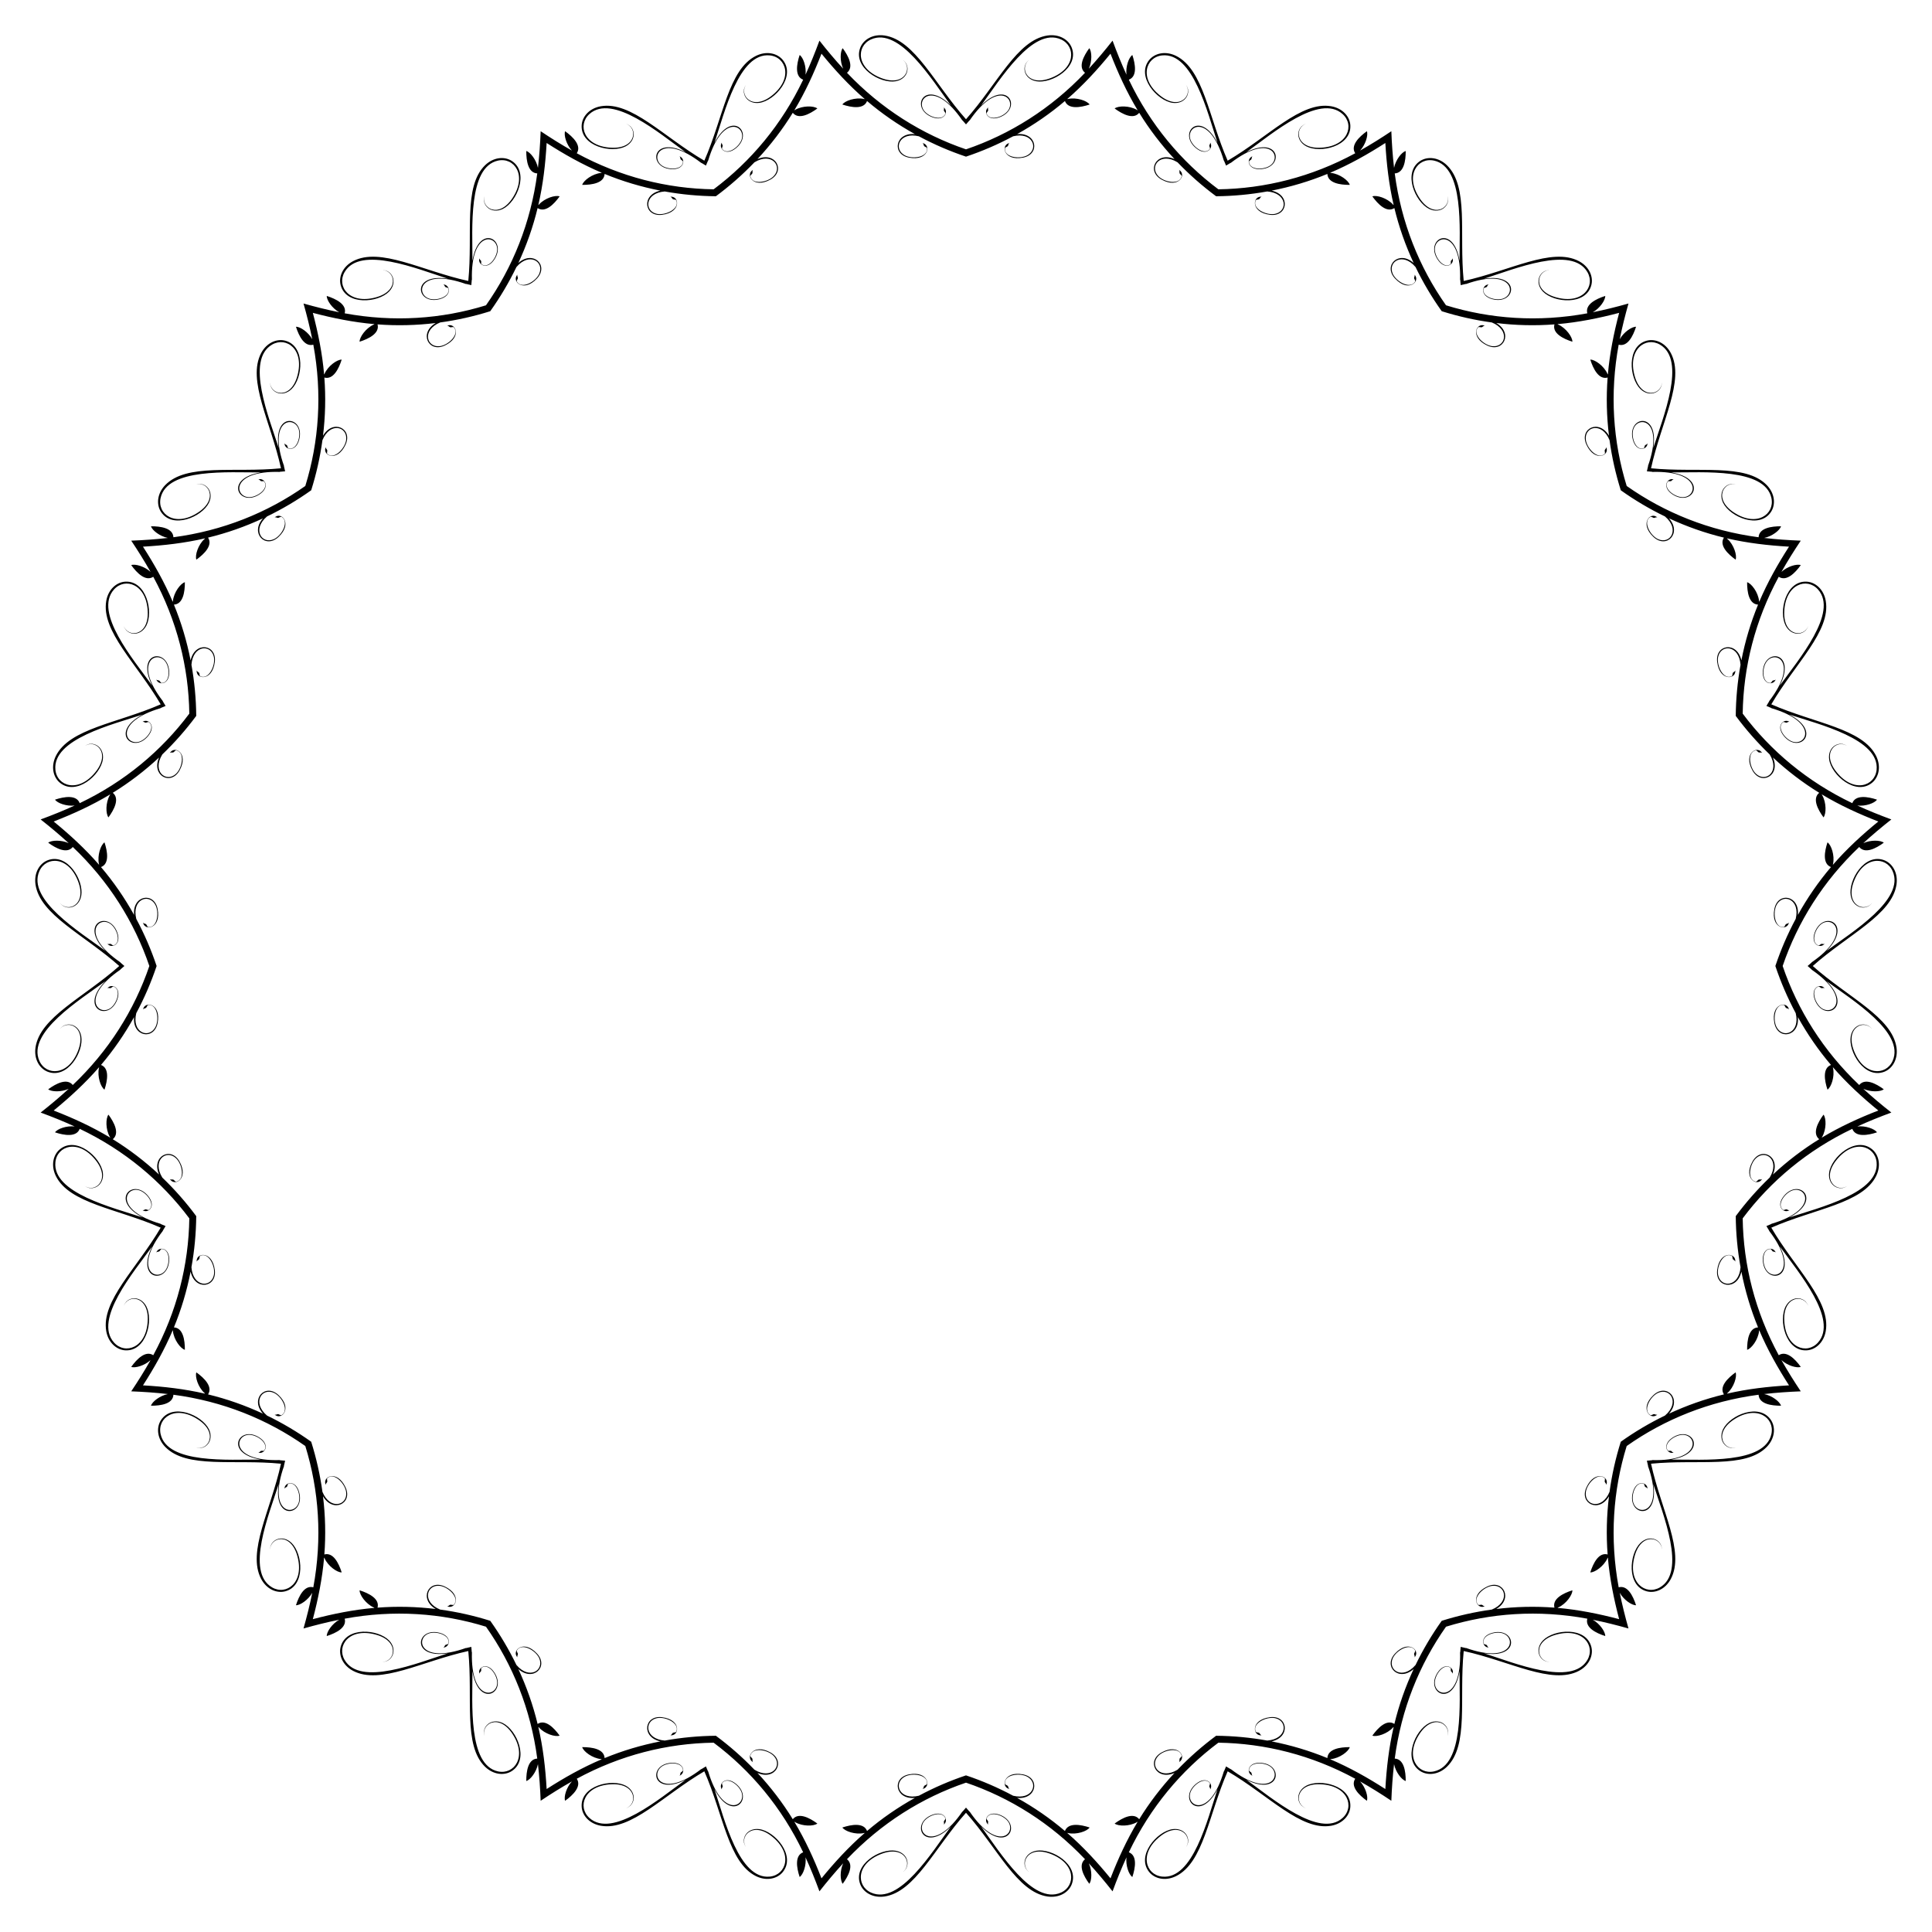
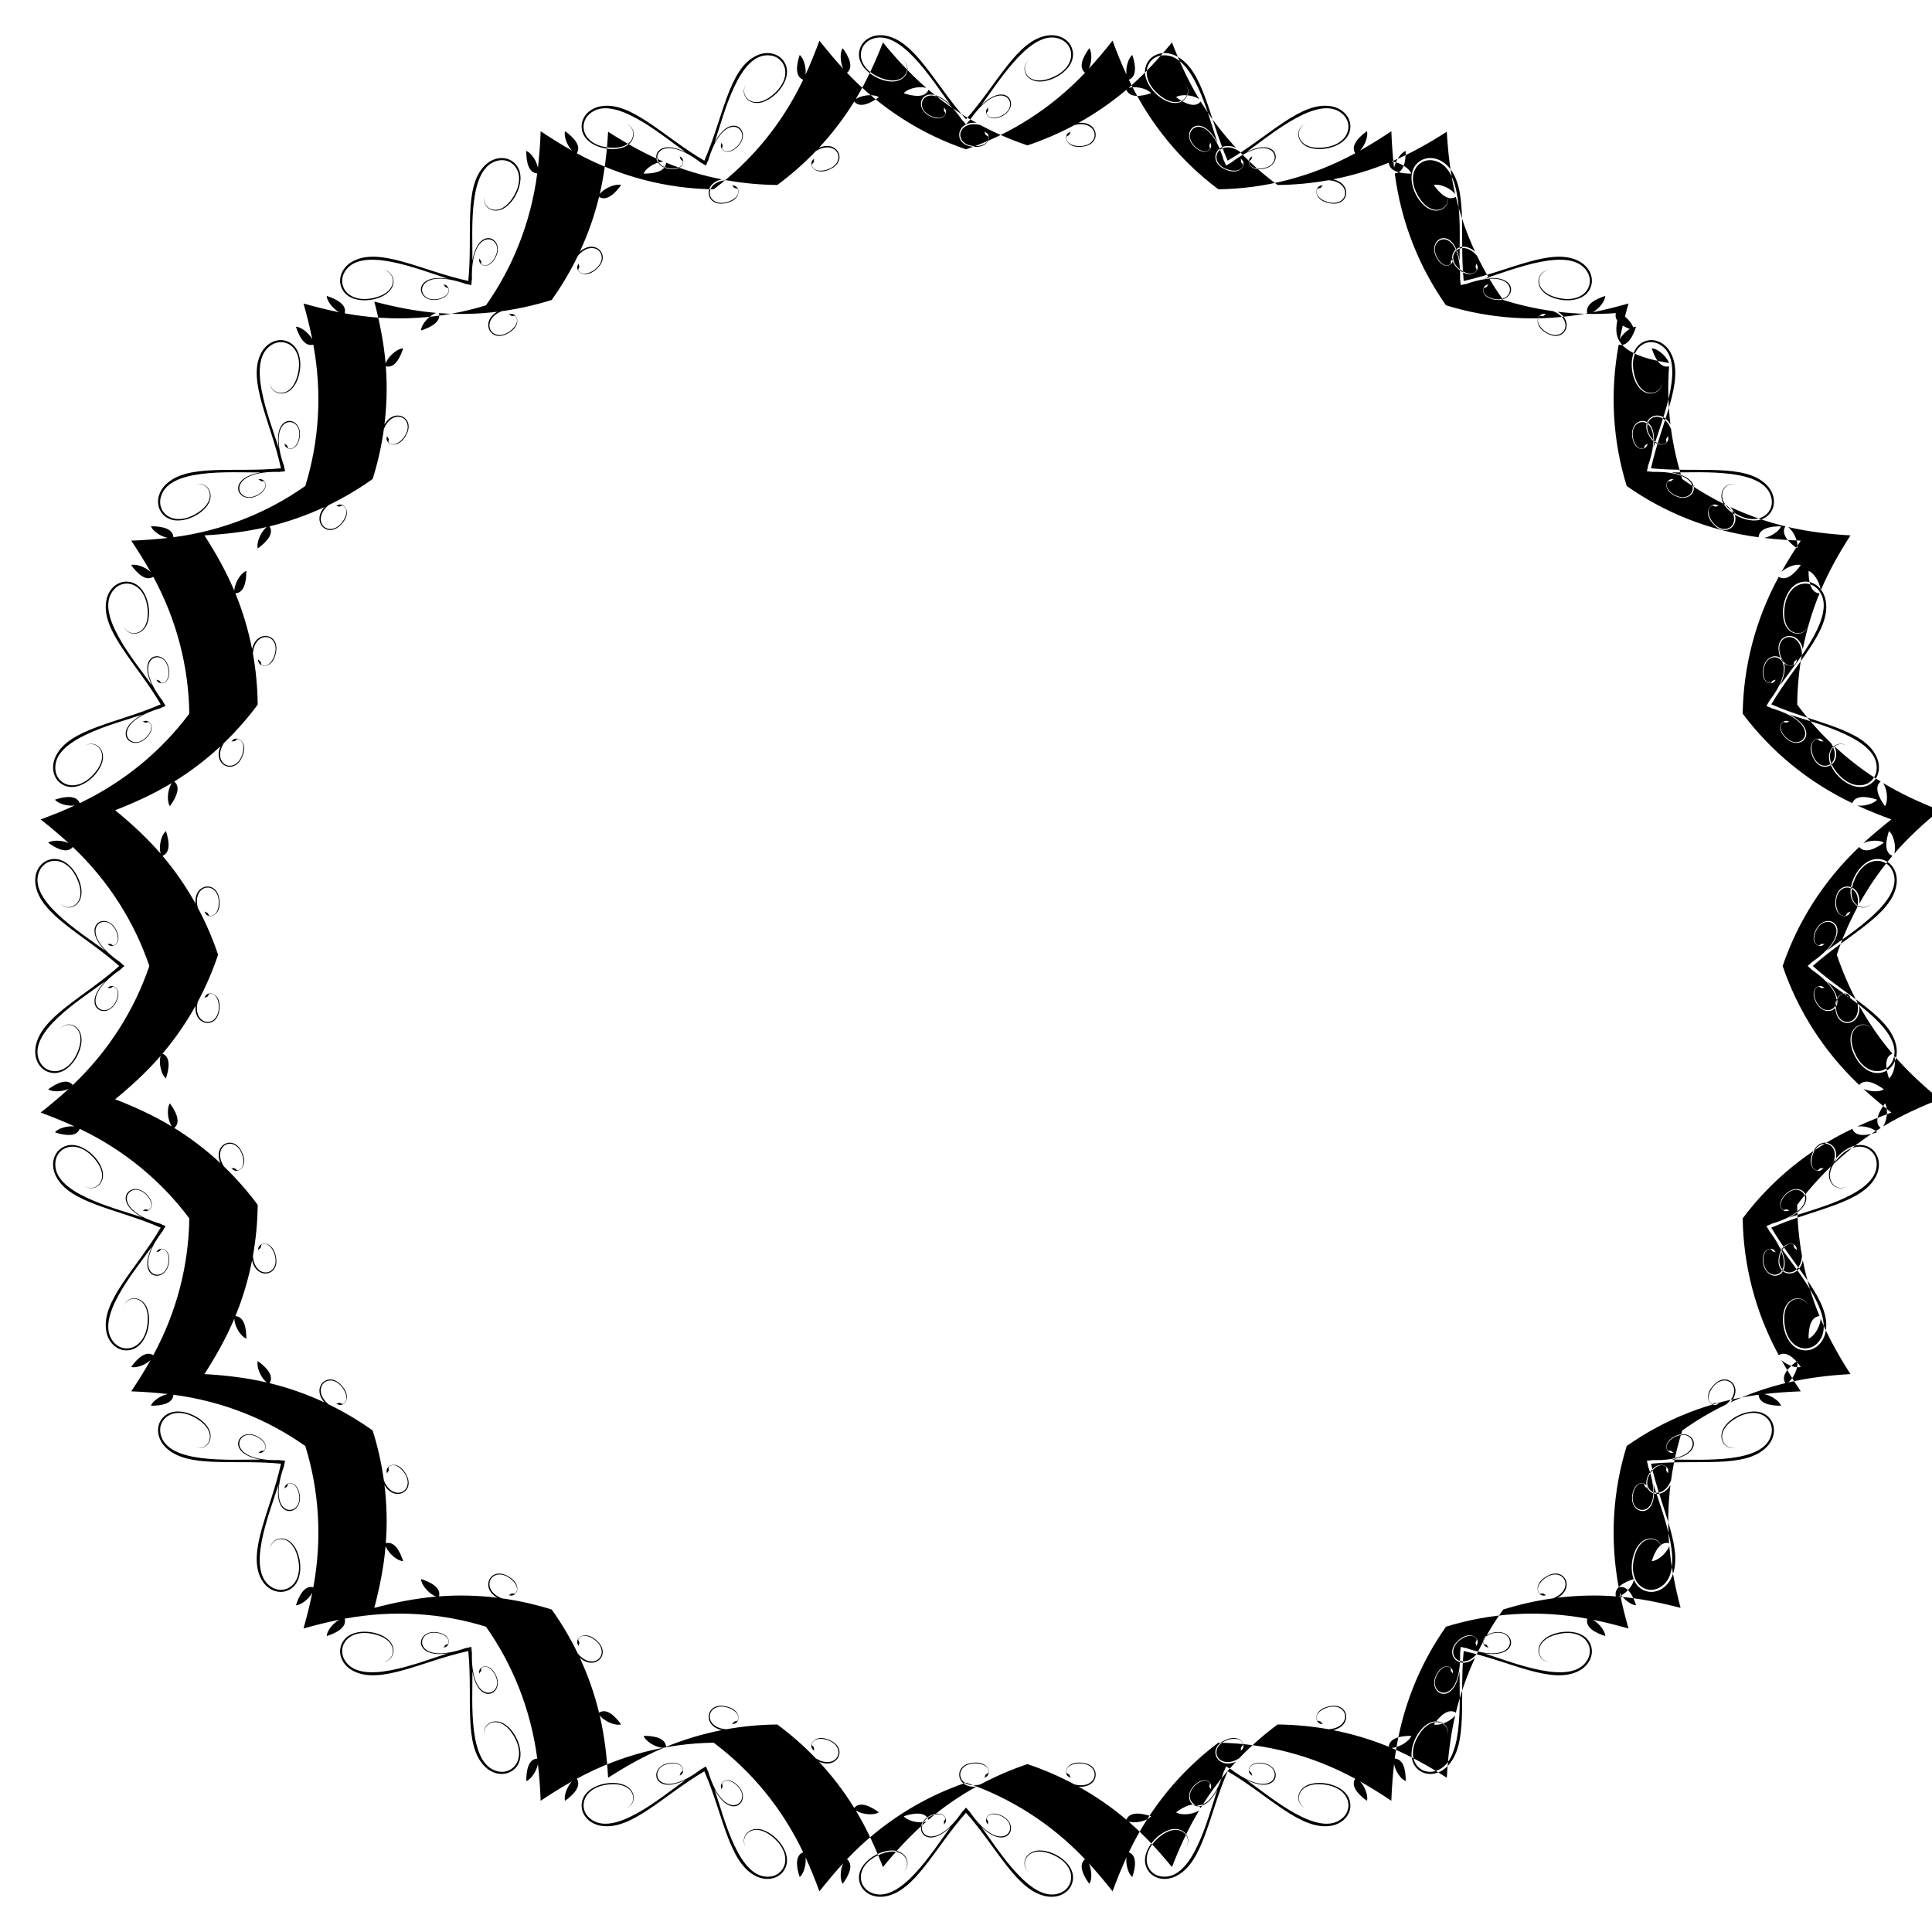
<svg xmlns="http://www.w3.org/2000/svg" version="1.1" id="Layer_1" x="0px" y="0px" viewBox="0 0 1660.529 1660.529" style="enable-background:new 0 0 1660.529 1660.529;" xml:space="preserve">
  <g>
-     <path d="M1391.632,268.897c-17.332,4.573-34.878,8.109-52.824,9.686c0.251,0.733,0.519,0.381,0.519,0.381   c6.787,3.073,12.243,10.814,12.117,14.738c-8.007-2.548-17.453-7.306-15.416-14.903c-16.663,1.275-33.437,0.856-50.025-1.168   c14.732,8.62,6.21,25.867-7.743,19.337v0c-15.595-7.297-9.045-20.676-1.697-16.833c-1.03-0.495-1.915,0.486-2.632,0.976   c-0.933,0.637-2.815-0.548-3.544,0.297c-5.119,5.928,4.717,15.218,12.157,16.13c11.404,1.327,15.607-13.86-0.334-20.387   c-14.589-1.999-29.014-5.239-43.067-9.661c-8.549-11.999-16.087-24.716-22.497-37.974c-11.134-13.143-24.279-4.453-19.493,5.982   c3.167,6.795,15.042,13.278,19.098,6.578c0.579-0.955-1.13-2.378-0.813-3.462c0.244-0.833,0.903-1.978,0.115-2.805   c5.926,5.801-4.774,16.165-16.533,3.588l0,0c-10.522-11.252,3.247-24.687,15.998-13.339c-7.051-15.15-12.633-30.974-16.569-47.215   c-6.596,4.285-14.04-3.228-18.937-10.056c3.693-1.332,12.742,1.465,17.761,6.97c0,0-0.251,0.363,0.523,0.376   c-4.046-17.555-6.105-35.335-7.112-53.232c-15.071,9.705-30.665,18.49-47.246,25.535c0.465,0.619,0.611,0.202,0.611,0.202   c7.404,0.825,14.986,6.502,16.079,10.272c-8.403,0.051-18.857-1.555-19.266-9.41c-15.454,6.362-31.536,11.147-47.937,14.348   c16.675,3.646,13.899,22.682-1.389,20.783v0c-17.087-2.121-14.991-16.869-6.815-15.485c-1.132-0.152-1.671,1.054-2.202,1.741   c-0.69,0.894-2.846,0.348-3.278,1.378c-3.037,7.22,9.189,13.016,16.547,11.584c11.256-2.262,10.56-18.004-6.618-19.286   c-14.493,2.607-29.213,3.984-43.945,4.12c-11.838-8.77-22.937-18.535-33.13-29.163c-14.651-9.059-24.467,3.267-16.69,11.713   c5.111,5.483,18.409,7.98,20.196,0.354c0.256-1.087-1.81-1.912-1.843-3.041c-0.025-0.868,0.248-2.161-0.758-2.703   c7.429,3.686,0.455,16.849-14.615,8.522l0,0c-13.484-7.45-4.541-24.482,11.093-17.63c-11.388-12.23-21.586-25.554-30.349-39.784   c-4.949,6.114-14.35,1.269-21.118-3.712c3.1-2.408,12.571-2.544,19.046,1.14c0,0-0.127,0.423,0.613,0.196   c-9.273-15.446-16.726-31.719-23.214-48.429c-11.334,13.887-23.451,27.061-37.043,38.885c0.634,0.445,0.644,0.003,0.644,0.003   c7.297-1.503,16.262,1.553,18.466,4.801c-7.976,2.645-18.414,4.348-21.231-2.996c-12.731,10.826-26.548,20.346-41.157,28.459   c16.985-1.685,20.228,17.276,5.102,20.195l0,0c-16.906,3.263-19.471-11.411-11.267-12.621c-1.124,0.205-1.264,1.519-1.556,2.337   c-0.38,1.064-2.6,1.211-2.692,2.323c-0.657,7.805,12.761,9.54,19.317,5.904c10.006-5.629,4.48-20.386-12.254-16.297   c-12.978,6.958-26.552,12.816-40.521,17.498c-13.969-4.682-27.543-10.54-40.521-17.498c-16.733-4.089-22.26,10.668-12.254,16.297   c6.555,3.636,19.974,1.901,19.317-5.904c-0.093-1.112-2.312-1.259-2.692-2.323c-0.292-0.818-0.432-2.131-1.556-2.337   c8.204,1.21,5.639,15.884-11.267,12.621l0,0c-15.126-2.919-11.884-21.88,5.102-20.195c-14.61-8.112-28.426-17.633-41.157-28.459   c-2.817,7.344-13.256,5.641-21.231,2.996c2.205-3.248,11.169-6.304,18.466-4.801c0,0,0.01,0.442,0.644-0.003   c-13.592-11.824-25.709-24.998-37.043-38.885c-6.488,16.71-13.941,32.983-23.214,48.429c0.74,0.228,0.613-0.196,0.613-0.196   c6.475-3.685,15.945-3.548,19.046-1.14c-6.768,4.98-16.169,9.825-21.118,3.712c-8.763,14.23-18.961,27.554-30.349,39.784   c15.633-6.852,24.577,10.18,11.093,17.63l0,0c-15.07,8.327-22.044-4.836-14.615-8.522c-1.005,0.542-0.733,1.835-0.758,2.703   c-0.033,1.129-2.098,1.955-1.843,3.041c1.786,7.626,15.084,5.129,20.196-0.354c7.777-8.446-2.039-20.773-16.69-11.713   c-10.193,10.628-21.292,20.394-33.13,29.163c-14.732-0.137-29.452-1.513-43.945-4.12c-17.178,1.282-17.874,17.025-6.618,19.286   c7.358,1.432,19.584-4.365,16.547-11.584c-0.432-1.029-2.588-0.483-3.278-1.378c-0.531-0.687-1.069-1.894-2.202-1.741   c8.176-1.385,10.272,13.364-6.815,15.485l0,0c-15.288,1.898-18.063-17.137-1.389-20.783c-16.402-3.201-32.484-7.986-47.937-14.348   c-0.41,7.855-10.864,9.461-19.266,9.41c1.093-3.771,8.674-9.447,16.079-10.272c0,0,0.146,0.417,0.611-0.202   c-16.58-7.046-32.175-15.83-47.246-25.535c-1.007,17.897-3.066,35.677-7.112,53.232c0.774-0.012,0.523-0.376,0.523-0.376   c5.02-5.505,14.069-8.302,17.761-6.97c-4.898,6.828-12.342,14.341-18.937,10.056c-3.937,16.242-9.518,32.065-16.569,47.215   c12.751-11.347,26.52,2.087,15.998,13.339l0,0c-11.759,12.577-22.459,2.213-16.533-3.588c-0.789,0.827-0.13,1.972,0.115,2.805   c0.318,1.084-1.391,2.507-0.813,3.462c4.056,6.701,15.931,0.217,19.098-6.578c4.786-10.436-8.359-19.126-19.493-5.982   c-6.41,13.258-13.948,25.975-22.497,37.974c-14.053,4.422-28.478,7.662-43.067,9.661c-15.941,6.528-11.738,21.715-0.334,20.387   c7.441-0.912,17.277-10.203,12.157-16.13c-0.729-0.846-2.611,0.34-3.544-0.297c-0.717-0.49-1.602-1.47-2.632-0.976   c7.348-3.843,13.899,9.536-1.697,16.833v0c-13.953,6.53-22.475-10.716-7.743-19.337c-16.588,2.024-33.361,2.443-50.025,1.168   c2.037,7.597-7.408,12.355-15.416,14.903c-0.126-3.924,5.33-11.665,12.117-14.738c0,0,0.268,0.351,0.519-0.381   c-17.946-1.577-35.492-5.112-52.824-9.686c4.573,17.332,8.109,34.878,9.686,52.824c0.733-0.251,0.381-0.519,0.381-0.519   c3.073-6.787,10.814-12.243,14.738-12.117c-2.548,8.007-7.306,17.453-14.903,15.416c1.275,16.663,0.856,33.437-1.168,50.025   c8.62-14.732,25.867-6.21,19.337,7.743h0c-7.297,15.595-20.676,9.045-16.833,1.697c-0.495,1.03,0.486,1.915,0.976,2.632   c0.637,0.933-0.548,2.815,0.297,3.544c5.928,5.119,15.218-4.717,16.13-12.157c1.327-11.404-13.86-15.607-20.387,0.334   c-1.999,14.59-5.239,29.014-9.661,43.067c-11.999,8.549-24.716,16.087-37.974,22.497c-13.143,11.134-4.453,24.279,5.982,19.493   c6.795-3.167,13.278-15.042,6.578-19.098c-0.955-0.579-2.378,1.13-3.462,0.813c-0.833-0.244-1.978-0.903-2.805-0.115   c5.801-5.926,16.165,4.774,3.588,16.533l0,0c-11.252,10.522-24.687-3.247-13.339-15.998c-15.15,7.051-30.974,12.633-47.215,16.569   c4.285,6.596-3.228,14.04-10.056,18.937c-1.332-3.693,1.465-12.742,6.97-17.761c0,0,0.363,0.252,0.376-0.523   c-17.555,4.046-35.335,6.105-53.232,7.112c9.705,15.071,18.49,30.665,25.535,47.246c0.619-0.465,0.202-0.611,0.202-0.611   c0.825-7.404,6.502-14.986,10.272-16.079c0.051,8.403-1.555,18.856-9.41,19.266c6.362,15.454,11.147,31.536,14.348,47.937   c3.646-16.675,22.682-13.899,20.783,1.389l0,0c-2.121,17.087-16.869,14.991-15.485,6.815c-0.152,1.132,1.054,1.671,1.741,2.202   c0.894,0.69,0.348,2.846,1.378,3.278c7.22,3.037,13.016-9.189,11.584-16.547c-2.262-11.256-18.004-10.56-19.286,6.618   c2.607,14.493,3.984,29.213,4.12,43.945c-8.77,11.838-18.535,22.937-29.163,33.13c-9.059,14.651,3.267,24.467,11.713,16.69   c5.483-5.111,7.98-18.409,0.354-20.196c-1.087-0.256-1.912,1.81-3.041,1.843c-0.868,0.025-2.161-0.248-2.703,0.758   c3.686-7.429,16.849-0.455,8.522,14.615l0,0c-7.45,13.484-24.482,4.541-17.63-11.093c-12.23,11.388-25.554,21.586-39.784,30.349   c6.114,4.949,1.269,14.35-3.712,21.118c-2.408-3.1-2.544-12.571,1.14-19.046c0,0,0.423,0.127,0.196-0.613   c-15.446,9.273-31.719,16.726-48.429,23.214c13.887,11.334,27.061,23.451,38.885,37.043c0.445-0.634,0.003-0.644,0.003-0.644   c-1.503-7.297,1.553-16.262,4.801-18.466c2.645,7.976,4.348,18.414-2.996,21.231c10.826,12.731,20.346,26.548,28.459,41.157   c-1.685-16.985,17.276-20.228,20.195-5.102l0,0c3.263,16.906-11.411,19.471-12.621,11.267c0.205,1.124,1.519,1.264,2.337,1.556   c1.064,0.38,1.211,2.6,2.323,2.692c7.805,0.657,9.54-12.761,5.904-19.317c-5.629-10.006-20.386-4.48-16.297,12.254   c6.958,12.978,12.816,26.552,17.498,40.521c-4.682,13.969-10.54,27.543-17.498,40.521c-4.089,16.733,10.668,22.26,16.297,12.254   c3.636-6.555,1.901-19.974-5.904-19.317c-1.112,0.093-1.259,2.312-2.323,2.692c-0.818,0.292-2.131,0.432-2.337,1.556   c1.21-8.204,15.884-5.639,12.621,11.267l0,0c-2.919,15.126-21.88,11.884-20.195-5.102c-8.112,14.61-17.633,28.426-28.459,41.157   c7.344,2.817,5.641,13.256,2.996,21.231c-3.248-2.205-6.304-11.169-4.801-18.466c0,0,0.442-0.01-0.003-0.644   c-11.824,13.592-24.998,25.709-38.885,37.043c16.71,6.488,32.983,13.941,48.429,23.214c0.228-0.74-0.196-0.613-0.196-0.613   c-3.685-6.475-3.548-15.945-1.14-19.046c4.98,6.768,9.825,16.169,3.712,21.118c14.23,8.763,27.554,18.961,39.784,30.349   c-6.852-15.633,10.18-24.577,17.63-11.093l0,0c8.327,15.07-4.836,22.044-8.522,14.615c0.542,1.005,1.835,0.733,2.703,0.758   c1.129,0.033,1.955,2.098,3.041,1.843c7.626-1.786,5.129-15.084-0.354-20.196c-8.446-7.777-20.773,2.039-11.713,16.69   c10.628,10.193,20.394,21.292,29.163,33.13c-0.137,14.732-1.513,29.452-4.12,43.945c1.282,17.178,17.025,17.874,19.286,6.618   c1.432-7.358-4.365-19.584-11.584-16.547c-1.029,0.432-0.483,2.588-1.378,3.278c-0.687,0.531-1.894,1.07-1.741,2.202   c-1.385-8.176,13.364-10.272,15.485,6.815h0c1.898,15.288-17.137,18.063-20.783,1.389c-3.201,16.402-7.986,32.484-14.348,47.937   c7.855,0.41,9.461,10.864,9.41,19.266c-3.771-1.093-9.447-8.674-10.272-16.079c0,0,0.417-0.146-0.202-0.611   c-7.046,16.58-15.83,32.175-25.535,47.246c17.897,1.007,35.677,3.066,53.232,7.112c-0.012-0.774-0.376-0.523-0.376-0.523   c-5.505-5.02-8.302-14.068-6.97-17.761c6.828,4.898,14.341,12.342,10.056,18.937c16.242,3.937,32.065,9.518,47.215,16.569   c-11.347-12.751,2.087-26.52,13.339-15.998l0,0c12.577,11.759,2.213,22.459-3.588,16.533c0.827,0.789,1.972,0.13,2.805-0.115   c1.084-0.318,2.507,1.391,3.462,0.813c6.701-4.056,0.217-15.931-6.578-19.098c-10.436-4.786-19.126,8.359-5.982,19.493   c13.258,6.41,25.975,13.948,37.974,22.497c4.422,14.053,7.662,28.478,9.661,43.067c6.528,15.941,21.715,11.738,20.387,0.334   c-0.912-7.441-10.203-17.277-16.13-12.157c-0.846,0.729,0.34,2.611-0.297,3.544c-0.49,0.717-1.47,1.602-0.976,2.632   c-3.843-7.348,9.536-13.899,16.833,1.697h0c6.53,13.953-10.716,22.475-19.337,7.743c2.024,16.588,2.443,33.362,1.168,50.025   c7.597-2.037,12.355,7.408,14.903,15.416c-3.924,0.126-11.665-5.33-14.738-12.117c0,0,0.351-0.268-0.381-0.519   c-1.577,17.946-5.112,35.492-9.686,52.824c17.332-4.573,34.878-8.109,52.824-9.686c-0.251-0.733-0.519-0.381-0.519-0.381   c-6.787-3.073-12.243-10.814-12.117-14.738c8.007,2.548,17.453,7.306,15.416,14.903c16.663-1.275,33.437-0.856,50.025,1.168   c-14.732-8.62-6.21-25.867,7.743-19.337v0c15.595,7.297,9.045,20.676,1.697,16.833c1.03,0.495,1.915-0.486,2.632-0.976   c0.933-0.637,2.815,0.548,3.544-0.297c5.119-5.928-4.717-15.219-12.157-16.13c-11.404-1.327-15.607,13.86,0.334,20.387   c14.59,1.999,29.014,5.239,43.067,9.661c8.549,11.999,16.087,24.716,22.497,37.974c11.134,13.143,24.279,4.453,19.493-5.982   c-3.167-6.795-15.042-13.278-19.098-6.578c-0.579,0.954,1.13,2.378,0.813,3.462c-0.244,0.833-0.903,1.978-0.115,2.805   c-5.926-5.801,4.774-16.165,16.533-3.588h0c10.522,11.252-3.247,24.687-15.998,13.339c7.051,15.15,12.633,30.974,16.569,47.215   c6.596-4.285,14.04,3.228,18.937,10.056c-3.693,1.332-12.742-1.465-17.761-6.97c0,0,0.252-0.363-0.523-0.376   c4.046,17.555,6.105,35.335,7.112,53.232c15.071-9.705,30.665-18.49,47.246-25.535c-0.465-0.619-0.611-0.202-0.611-0.202   c-7.404-0.825-14.986-6.502-16.079-10.272c8.403-0.051,18.856,1.555,19.266,9.41c15.454-6.362,31.536-11.147,47.937-14.348   c-16.675-3.646-13.899-22.682,1.389-20.783l0,0c17.087,2.121,14.991,16.869,6.815,15.485c1.132,0.152,1.671-1.054,2.202-1.741   c0.69-0.894,2.846-0.348,3.278-1.378c3.037-7.22-9.189-13.016-16.547-11.584c-11.256,2.262-10.56,18.004,6.618,19.286   c14.493-2.607,29.213-3.984,43.945-4.12c11.838,8.77,22.937,18.535,33.13,29.163c14.651,9.059,24.467-3.267,16.69-11.713   c-5.111-5.484-18.409-7.98-20.196-0.354c-0.256,1.087,1.81,1.912,1.843,3.041c0.025,0.868-0.248,2.161,0.758,2.703   c-7.429-3.686-0.455-16.849,14.615-8.522h0c13.484,7.45,4.541,24.482-11.093,17.63c11.388,12.23,21.586,25.554,30.349,39.784   c4.949-6.114,14.35-1.269,21.118,3.712c-3.1,2.408-12.571,2.544-19.046-1.14c0,0,0.127-0.423-0.613-0.196   c9.273,15.446,16.726,31.719,23.214,48.429c11.334-13.888,23.451-27.061,37.043-38.885c-0.634-0.445-0.644-0.003-0.644-0.003   c-7.297,1.503-16.262-1.553-18.466-4.801c7.976-2.645,18.414-4.348,21.231,2.996c12.731-10.826,26.548-20.346,41.157-28.459   c-16.985,1.685-20.228-17.276-5.102-20.195h0c16.906-3.263,19.471,11.411,11.267,12.621c1.124-0.205,1.264-1.519,1.556-2.337   c0.38-1.064,2.6-1.211,2.692-2.323c0.657-7.805-12.761-9.54-19.317-5.904c-10.006,5.629-4.48,20.386,12.254,16.297   c12.978-6.958,26.552-12.816,40.521-17.498c13.969,4.682,27.543,10.54,40.521,17.498c16.733,4.089,22.26-10.668,12.254-16.297   c-6.555-3.636-19.974-1.901-19.317,5.904c0.093,1.112,2.312,1.259,2.692,2.323c0.292,0.818,0.432,2.131,1.556,2.337   c-8.204-1.21-5.639-15.884,11.267-12.621h0c15.126,2.919,11.884,21.88-5.102,20.195c14.61,8.112,28.426,17.633,41.157,28.459   c2.817-7.344,13.256-5.641,21.231-2.996c-2.205,3.248-11.169,6.304-18.466,4.801c0,0-0.01-0.442-0.644,0.003   c13.592,11.824,25.709,24.998,37.043,38.885c6.488-16.71,13.941-32.983,23.214-48.429c-0.74-0.227-0.613,0.196-0.613,0.196   c-6.475,3.685-15.945,3.548-19.046,1.14c6.768-4.98,16.169-9.825,21.118-3.712c8.763-14.23,18.961-27.554,30.349-39.784   c-15.633,6.852-24.577-10.18-11.093-17.63h0c15.07-8.328,22.044,4.836,14.615,8.522c1.005-0.542,0.733-1.835,0.758-2.703   c0.033-1.129,2.098-1.955,1.843-3.041c-1.786-7.626-15.084-5.129-20.196,0.354c-7.777,8.446,2.039,20.772,16.69,11.713   c10.193-10.628,21.292-20.394,33.13-29.163c14.732,0.137,29.452,1.513,43.945,4.12c17.178-1.282,17.874-17.025,6.618-19.286   c-7.358-1.432-19.584,4.365-16.547,11.584c0.432,1.029,2.588,0.483,3.278,1.378c0.531,0.687,1.07,1.894,2.202,1.741   c-8.176,1.385-10.272-13.364,6.815-15.485v0c15.288-1.898,18.063,17.137,1.389,20.783c16.402,3.201,32.484,7.986,47.937,14.348   c0.41-7.855,10.864-9.461,19.266-9.41c-1.093,3.771-8.674,9.447-16.079,10.272c0,0-0.146-0.417-0.611,0.202   c16.58,7.046,32.175,15.83,47.246,25.535c1.007-17.897,3.066-35.677,7.112-53.232c-0.774,0.012-0.523,0.376-0.523,0.376   c-5.02,5.505-14.068,8.302-17.761,6.97c4.898-6.828,12.342-14.341,18.937-10.056c3.937-16.241,9.518-32.065,16.569-47.215   c-12.751,11.347-26.52-2.087-15.998-13.339h0c11.759-12.577,22.459-2.213,16.533,3.588c0.789-0.827,0.13-1.972-0.115-2.805   c-0.318-1.084,1.391-2.507,0.813-3.462c-4.056-6.701-15.931-0.217-19.098,6.578c-4.786,10.436,8.359,19.126,19.493,5.982   c6.41-13.258,13.948-25.975,22.497-37.974c14.053-4.422,28.478-7.662,43.067-9.661c15.941-6.528,11.738-21.715,0.334-20.387   c-7.441,0.912-17.277,10.203-12.157,16.13c0.729,0.846,2.611-0.34,3.544,0.297c0.717,0.49,1.602,1.47,2.632,0.976   c-7.348,3.844-13.899-9.536,1.697-16.833v0c13.953-6.53,22.475,10.716,7.743,19.337c16.588-2.024,33.362-2.443,50.025-1.168   c-2.037-7.597,7.408-12.355,15.416-14.903c0.126,3.924-5.33,11.665-12.117,14.738c0,0-0.268-0.351-0.519,0.381   c17.946,1.577,35.492,5.112,52.824,9.686c-4.573-17.332-8.109-34.878-9.686-52.824c-0.733,0.251-0.381,0.519-0.381,0.519   c-3.073,6.787-10.814,12.243-14.738,12.117c2.548-8.007,7.306-17.453,14.903-15.416c-1.275-16.663-0.856-33.437,1.168-50.025   c-8.62,14.732-25.867,6.21-19.337-7.743h0c7.297-15.595,20.676-9.045,16.833-1.697c0.495-1.03-0.486-1.915-0.976-2.632   c-0.637-0.933,0.548-2.815-0.297-3.544c-5.928-5.119-15.219,4.717-16.13,12.157c-1.327,11.404,13.86,15.607,20.387-0.334   c1.999-14.589,5.239-29.014,9.661-43.067c11.999-8.549,24.716-16.087,37.974-22.497c13.143-11.134,4.453-24.279-5.982-19.493   c-6.795,3.167-13.278,15.042-6.578,19.098c0.954,0.579,2.378-1.13,3.462-0.813c0.833,0.244,1.978,0.903,2.805,0.115   c-5.801,5.926-16.165-4.774-3.588-16.533v0c11.252-10.522,24.687,3.247,13.339,15.998c15.15-7.051,30.974-12.633,47.215-16.569   c-4.285-6.596,3.228-14.04,10.056-18.937c1.332,3.693-1.465,12.742-6.97,17.761c0,0-0.363-0.251-0.376,0.523   c17.555-4.046,35.335-6.105,53.232-7.112c-9.705-15.071-18.49-30.665-25.535-47.246c-0.619,0.465-0.202,0.611-0.202,0.611   c-0.825,7.404-6.502,14.986-10.272,16.079c-0.051-8.403,1.555-18.857,9.41-19.266c-6.362-15.454-11.147-31.536-14.348-47.937   c-3.646,16.675-22.682,13.899-20.783-1.389h0c2.121-17.087,16.869-14.991,15.485-6.815c0.152-1.132-1.054-1.671-1.741-2.202   c-0.894-0.69-0.348-2.846-1.378-3.278c-7.22-3.037-13.016,9.189-11.584,16.547c2.262,11.256,18.004,10.56,19.286-6.618   c-2.607-14.493-3.984-29.213-4.12-43.945c8.77-11.838,18.535-22.937,29.163-33.13c9.059-14.651-3.267-24.467-11.713-16.69   c-5.484,5.111-7.98,18.409-0.354,20.196c1.087,0.256,1.912-1.81,3.041-1.843c0.868-0.025,2.161,0.248,2.703-0.758   c-3.686,7.429-16.849,0.455-8.522-14.615v0c7.45-13.484,24.482-4.541,17.63,11.093c12.23-11.388,25.554-21.586,39.784-30.349   c-6.114-4.949-1.269-14.35,3.712-21.118c2.408,3.1,2.544,12.571-1.14,19.046c0,0-0.423-0.127-0.196,0.613   c15.446-9.273,31.719-16.726,48.429-23.214c-13.888-11.334-27.061-23.451-38.885-37.043c-0.445,0.634-0.003,0.644-0.003,0.644   c1.503,7.297-1.553,16.262-4.801,18.466c-2.645-7.976-4.348-18.414,2.996-21.231c-10.826-12.731-20.346-26.548-28.459-41.157   c1.685,16.985-17.276,20.228-20.195,5.102v0c-3.263-16.906,11.411-19.471,12.621-11.267c-0.205-1.124-1.519-1.264-2.337-1.556   c-1.064-0.38-1.211-2.6-2.323-2.692c-7.805-0.657-9.54,12.761-5.904,19.317c5.629,10.006,20.386,4.48,16.297-12.254   c-6.958-12.978-12.816-26.552-17.498-40.521c4.682-13.969,10.54-27.543,17.498-40.521c4.089-16.733-10.668-22.26-16.297-12.254   c-3.636,6.555-1.901,19.974,5.904,19.317c1.112-0.093,1.259-2.312,2.323-2.692c0.818-0.292,2.131-0.432,2.337-1.556   c-1.21,8.204-15.884,5.639-12.621-11.267v0c2.919-15.126,21.88-11.884,20.195,5.102c8.112-14.61,17.633-28.426,28.459-41.157   c-7.344-2.817-5.641-13.256-2.996-21.231c3.248,2.205,6.304,11.169,4.801,18.466c0,0-0.442,0.01,0.003,0.644   c11.824-13.592,24.998-25.709,38.885-37.043c-16.71-6.488-32.983-13.941-48.429-23.214c-0.227,0.74,0.196,0.613,0.196,0.613   c3.685,6.475,3.548,15.945,1.14,19.046c-4.98-6.768-9.825-16.169-3.712-21.118c-14.23-8.763-27.554-18.961-39.784-30.349   c6.852,15.633-10.18,24.577-17.63,11.093v0c-8.328-15.07,4.836-22.044,8.522-14.615c-0.542-1.005-1.835-0.733-2.703-0.758   c-1.129-0.033-1.955-2.098-3.041-1.843c-7.626,1.786-5.129,15.084,0.354,20.196c8.446,7.777,20.772-2.039,11.713-16.69   c-10.628-10.193-20.394-21.292-29.163-33.13c0.137-14.732,1.513-29.452,4.12-43.945c-1.282-17.178-17.025-17.874-19.286-6.618   c-1.432,7.358,4.365,19.584,11.584,16.547c1.029-0.432,0.483-2.588,1.378-3.278c0.687-0.531,1.894-1.069,1.741-2.202   c1.385,8.176-13.364,10.272-15.485-6.815l0,0c-1.898-15.288,17.137-18.063,20.783-1.389c3.201-16.402,7.986-32.484,14.348-47.937   c-7.855-0.41-9.461-10.864-9.41-19.266c3.771,1.093,9.447,8.674,10.272,16.079c0,0-0.417,0.146,0.202,0.611   c7.046-16.58,15.83-32.175,25.535-47.246c-17.897-1.007-35.677-3.066-53.232-7.112c0.012,0.774,0.376,0.523,0.376,0.523   c5.505,5.02,8.302,14.069,6.97,17.761c-6.828-4.898-14.341-12.342-10.056-18.937c-16.241-3.937-32.065-9.518-47.215-16.569   c11.347,12.751-2.087,26.52-13.339,15.998v0c-12.577-11.759-2.213-22.459,3.588-16.533c-0.827-0.789-1.972-0.13-2.805,0.115   c-1.084,0.318-2.507-1.391-3.462-0.813c-6.701,4.056-0.217,15.931,6.578,19.098c10.436,4.786,19.126-8.359,5.982-19.493   c-13.258-6.41-25.975-13.948-37.974-22.497c-4.422-14.053-7.662-28.478-9.661-43.067c-6.528-15.941-21.715-11.738-20.387-0.334   c0.912,7.441,10.203,17.277,16.13,12.157c0.846-0.729-0.34-2.611,0.297-3.544c0.49-0.717,1.47-1.602,0.976-2.632   c3.844,7.348-9.536,13.899-16.833-1.697h0c-6.53-13.953,10.716-22.475,19.337-7.743c-2.024-16.588-2.443-33.361-1.168-50.025   c-7.597,2.037-12.355-7.408-14.903-15.416c3.924-0.126,11.665,5.33,14.738,12.117c0,0-0.351,0.268,0.381,0.519   C1383.524,303.775,1387.059,286.229,1391.632,268.897z M1242.837,262.406c38.152,11.798,79.478,14.656,121.439,6.884   c-2.062-7.61,7.393-12.375,15.408-14.926c0.117,3.645-4.585,10.579-10.694,14.01c10.297-2.068,20.511-4.634,30.67-7.506   c-2.872,10.159-5.438,20.373-7.506,30.67c3.431-6.109,10.365-10.811,14.01-10.694c-2.55,8.015-7.316,17.47-14.926,15.408   c-7.771,41.961-4.914,83.287,6.885,121.439c32.639,23.01,71.059,38.498,113.368,44.074c0.391-7.875,10.855-9.485,19.266-9.434   c-1.015,3.503-7.63,8.644-14.5,10.019c10.432,1.215,20.939,1.931,31.488,2.339c-5.87,8.775-11.467,17.695-16.616,26.849   c5.151-4.75,13.199-7.079,16.629-5.842c-4.902,6.835-12.356,14.354-18.957,10.042c-20.357,37.506-30.41,77.692-30.979,117.622   c23.931,31.97,55.684,58.572,94.199,76.949c2.805-7.369,13.255-5.666,21.239-3.018c-2.048,3.018-9.928,5.863-16.887,5.048   c9.546,4.379,19.318,8.306,29.224,11.955c-8.295,6.531-16.374,13.286-24.1,20.401c6.367-2.926,14.74-2.654,17.62-0.417   c-6.774,4.985-16.187,9.834-21.132,3.692c-30.951,29.379-52.93,64.492-65.81,102.292c12.88,37.8,34.859,72.913,65.81,102.292   c4.945-6.141,14.357-1.293,21.132,3.692c-2.88,2.237-11.254,2.508-17.62-0.417c7.726,7.115,15.805,13.869,24.1,20.401   c-9.907,3.648-19.678,7.576-29.224,11.955c6.959-0.815,14.839,2.031,16.887,5.048c-7.983,2.648-18.434,4.35-21.239-3.018   c-38.515,18.377-70.269,44.98-94.199,76.949c0.569,39.93,10.622,80.117,30.979,117.622c6.6-4.313,14.054,3.207,18.957,10.042   c-3.43,1.238-11.478-1.092-16.629-5.842c5.149,9.154,10.746,18.075,16.616,26.849c-10.549,0.408-21.056,1.124-31.488,2.339   c6.87,1.375,13.485,6.517,14.5,10.02c-8.411,0.051-18.876-1.559-19.266-9.434c-42.309,5.576-80.729,21.064-113.368,44.074   c-11.798,38.152-14.656,79.478-6.885,121.439c7.61-2.062,12.375,7.393,14.926,15.408c-3.645,0.117-10.579-4.585-14.01-10.694   c2.068,10.297,4.635,20.511,7.506,30.67c-10.159-2.872-20.373-5.438-30.67-7.506c6.109,3.431,10.811,10.365,10.694,14.01   c-8.015-2.55-17.47-7.316-15.408-14.926c-41.961-7.771-83.287-4.914-121.439,6.885c-23.01,32.639-38.498,71.059-44.074,113.368   c7.875,0.391,9.485,10.855,9.434,19.266c-3.503-1.015-8.644-7.63-10.02-14.5c-1.215,10.432-1.93,20.939-2.339,31.488   c-8.775-5.87-17.695-11.467-26.849-16.616c4.75,5.151,7.079,13.199,5.842,16.629c-6.835-4.902-14.354-12.356-10.042-18.957   c-37.506-20.357-77.692-30.41-117.622-30.979c-31.97,23.931-58.572,55.684-76.949,94.199c7.369,2.805,5.666,13.255,3.018,21.239   c-3.018-2.048-5.863-9.928-5.048-16.887c-4.379,9.546-8.306,19.318-11.955,29.224c-6.531-8.295-13.286-16.374-20.401-24.1   c2.926,6.367,2.654,14.74,0.417,17.62c-4.985-6.774-9.834-16.187-3.692-21.132c-29.379-30.951-64.492-52.93-102.292-65.81   c-37.8,12.88-72.913,34.859-102.292,65.81c6.141,4.945,1.293,14.357-3.692,21.132c-2.237-2.88-2.508-11.254,0.417-17.62   c-7.115,7.726-13.869,15.805-20.401,24.1c-3.648-9.907-7.576-19.678-11.955-29.224c0.815,6.959-2.031,14.839-5.048,16.887   c-2.648-7.983-4.35-18.434,3.018-21.239c-18.377-38.515-44.98-70.269-76.949-94.199c-39.93,0.569-80.117,10.622-117.622,30.979   c4.313,6.6-3.207,14.054-10.042,18.957c-1.238-3.43,1.092-11.478,5.842-16.629c-9.154,5.149-18.075,10.746-26.849,16.616   c-0.408-10.549-1.124-21.056-2.339-31.488c-1.375,6.87-6.517,13.485-10.019,14.5c-0.051-8.411,1.559-18.876,9.434-19.266   c-5.576-42.309-21.064-80.729-44.074-113.368c-38.152-11.798-79.478-14.656-121.439-6.885c2.062,7.61-7.393,12.375-15.408,14.926   c-0.117-3.645,4.585-10.579,10.694-14.01c-10.297,2.068-20.511,4.635-30.67,7.506c2.872-10.159,5.438-20.373,7.506-30.67   c-3.431,6.109-10.365,10.811-14.01,10.694c2.55-8.015,7.316-17.47,14.926-15.408c7.771-41.961,4.914-83.287-6.884-121.439   c-32.639-23.01-71.059-38.498-113.368-44.074c-0.391,7.875-10.855,9.485-19.266,9.434c1.015-3.503,7.63-8.644,14.5-10.02   c-10.432-1.215-20.939-1.93-31.488-2.339c5.871-8.775,11.467-17.695,16.616-26.849c-5.151,4.75-13.199,7.079-16.629,5.842   c4.902-6.835,12.356-14.354,18.956-10.042c20.357-37.506,30.41-77.692,30.979-117.622c-23.931-31.97-55.684-58.572-94.199-76.949   c-2.805,7.369-13.255,5.666-21.238,3.018c2.048-3.018,9.928-5.863,16.887-5.048c-9.546-4.379-19.318-8.306-29.225-11.955   c8.295-6.531,16.374-13.286,24.1-20.401c-6.367,2.926-14.74,2.654-17.62,0.417c6.774-4.985,16.187-9.834,21.132-3.692   c30.951-29.379,52.93-64.492,65.81-102.292c-12.88-37.8-34.859-72.913-65.81-102.292c-4.945,6.141-14.357,1.293-21.132-3.692   c2.88-2.237,11.254-2.508,17.62,0.417c-7.726-7.115-15.805-13.869-24.1-20.401c9.907-3.648,19.678-7.576,29.225-11.955   c-6.959,0.815-14.839-2.031-16.887-5.048c7.983-2.648,18.434-4.35,21.238,3.018c38.515-18.377,70.269-44.98,94.199-76.949   c-0.569-39.93-10.622-80.117-30.979-117.622c-6.6,4.313-14.054-3.207-18.956-10.042c3.43-1.238,11.478,1.092,16.629,5.842   c-5.149-9.154-10.746-18.075-16.616-26.849c10.549-0.408,21.056-1.124,31.488-2.339c-6.87-1.375-13.485-6.517-14.5-10.019   c8.411-0.051,18.876,1.559,19.266,9.434c42.309-5.576,80.729-21.064,113.368-44.074c11.798-38.152,14.656-79.478,6.884-121.439   c-7.61,2.062-12.375-7.393-14.926-15.408c3.645-0.117,10.579,4.585,14.01,10.694c-2.068-10.297-4.634-20.511-7.506-30.67   c10.159,2.872,20.373,5.438,30.67,7.506c-6.109-3.431-10.811-10.365-10.694-14.01c8.015,2.55,17.47,7.316,15.408,14.926   c41.961,7.771,83.287,4.914,121.439-6.884c23.01-32.639,38.498-71.059,44.074-113.368c-7.875-0.391-9.485-10.855-9.434-19.266   c3.503,1.015,8.644,7.63,10.019,14.5c1.215-10.432,1.931-20.939,2.339-31.488c8.775,5.871,17.695,11.467,26.849,16.616   c-4.75-5.151-7.079-13.199-5.842-16.629c6.835,4.902,14.354,12.356,10.042,18.956c37.506,20.357,77.692,30.41,117.622,30.979   c31.97-23.931,58.572-55.684,76.949-94.199c-7.369-2.805-5.666-13.255-3.018-21.238c3.018,2.048,5.863,9.928,5.048,16.887   c4.379-9.546,8.306-19.318,11.955-29.225c6.531,8.295,13.286,16.374,20.401,24.1c-2.926-6.367-2.654-14.74-0.417-17.62   c4.985,6.774,9.834,16.187,3.692,21.132c29.379,30.951,64.492,52.93,102.292,65.81c37.8-12.88,72.913-34.859,102.292-65.81   c-6.141-4.945-1.293-14.357,3.692-21.132c2.237,2.88,2.508,11.254-0.417,17.62c7.115-7.726,13.869-15.805,20.401-24.1   c3.648,9.907,7.576,19.678,11.955,29.225c-0.815-6.959,2.031-14.839,5.048-16.887c2.648,7.983,4.35,18.434-3.018,21.238   c18.377,38.515,44.98,70.269,76.949,94.199c39.93-0.569,80.117-10.622,117.622-30.979c-4.313-6.6,3.207-14.054,10.042-18.956   c1.238,3.43-1.092,11.478-5.842,16.629c9.154-5.149,18.075-10.746,26.849-16.616c0.408,10.549,1.124,21.056,2.339,31.488   c1.375-6.87,6.517-13.485,10.02-14.5c0.051,8.411-1.559,18.876-9.434,19.266C1204.339,191.348,1219.827,229.768,1242.837,262.406z    M1419.045,402.49c40.511,4.036,81.029-4.519,99.461,14.425c6.998,7.253,7.78,16.623,3.72,22.946   c-9.835,15.216-35.253,4.525-41.251-7.677c-4.921-10.217,3.488-18.788,11.573-15.621c-10.52-3.712-20.629,12.012-2.118,24.014   c19.631,12.79,35.016,1.321,32.09-12.449c-5.546-26.1-58.734-21.92-86.19-22.081c32.198,5.249,18.725,30.089,1.393,19.008   c-10.035-6.443-4.463-15.029,1.131-12.969c-1.003-0.331-1.699,0.673-2.297,1.208c-0.78,0.696-2.646-0.168-3.214,0.695   c-3.999,6.074,6.173,13.391,13.07,13.34c12.714-0.148,16.023-22.895-26.307-21.719l-0.092-0.125   c-1.524-0.109-3.04-0.24-4.549-0.393c0.321-1.483,0.665-2.965,1.032-4.448l-0.091-0.126c14.199-39.895-8.457-43.777-12.527-31.731   c-2.179,6.543,1.636,18.479,8.649,16.553c0.996-0.273,0.751-2.315,1.655-2.842c0.693-0.404,1.864-0.755,1.859-1.811   c0.23,5.957-9.657,8.603-12.684-2.932c-5.182-19.908,22.605-25.045,17.647,7.198c8.331-26.162,28.743-75.455,5.634-88.795   c-12.191-7.038-27.854,4.05-21.756,26.672c5.694,21.314,23.772,16.559,23.493,5.406c0.514,8.668-10.236,14.017-18.433,6.179   c-9.752-9.475-12.064-36.953,5.446-41.605c7.268-1.907,15.937,1.731,20.673,10.628   C1448.383,326.823,1427.725,362.715,1419.045,402.49z M1522.418,605.37c37.281,16.357,78.46,20.741,90.135,44.454   c4.414,9.061,2.262,18.214-3.553,22.972c-14.055,11.432-34.926-6.59-36.86-20.049c-1.523-11.237,9.123-16.79,15.834-11.28   c-8.858-6.781-23.331,5.049-9.435,22.184c14.718,18.23,32.894,12.077,34.366-1.923c2.791-26.536-49.085-38.997-75.148-47.634   c29,14.941,8.51,34.402-4.549,18.508c-7.552-9.229,0.399-15.672,5.083-11.985c-0.852-0.625-1.824,0.115-2.558,0.439   c-0.957,0.421-2.465-0.977-3.271-0.332c-5.68,4.541,1.733,14.643,8.308,16.726c12.138,3.788,22.314-16.823-18.308-28.785   l-0.049-0.148c-1.415-0.575-2.817-1.167-4.205-1.78c0.763-1.311,1.549-2.615,2.356-3.912l-0.047-0.148   c25.832-33.555,5.485-44.248-2.108-34.049c-4.095,5.549-4.154,18.08,3.11,18.415c1.032,0.048,1.43-1.97,2.452-2.191   c0.784-0.17,2.006-0.142,2.328-1.148c-1.622,5.736-11.843,5.197-11.157-6.708c1.223-20.535,29.238-16.834,14.559,12.299   c16.008-22.307,50.653-62.88,32.797-82.708c-9.42-10.461-27.742-4.755-28.933,18.644c-1.171,22.03,17.492,23.094,20.672,12.401   c-2.19,8.402-14.067,10.167-19.44,0.181c-6.347-12.025-0.055-38.873,18.036-37.886c7.501,0.432,14.622,6.571,16.377,16.497   C1573.702,542.472,1542.964,570.224,1522.418,605.37z M1558.038,830.264c30.402,27.077,68.211,43.971,71.987,70.131   c1.398,9.982-3.477,18.021-10.478,20.75c-16.9,6.529-31.181-17.06-28.86-30.458c2.024-11.158,13.865-13.149,18.544-5.835   c-6.329-9.187-23.75-2.407-15.828,18.183c8.364,21.886,27.552,21.651,33.278,8.791c10.854-24.375-34.632-52.256-56.75-68.525   c22.964,23.172-2.537,35.348-10.046,16.197c-4.331-11.111,5.223-14.782,8.538-9.827c-0.617-0.857-1.77-0.454-2.569-0.373   c-1.04,0.105-2.042-1.691-3.009-1.326c-6.806,2.563-2.877,14.462,2.732,18.475c10.373,7.353,26.42-9.104-8.517-33.034l-0.001-0.156   c-1.169-0.984-2.319-1.981-3.45-2.992c1.131-1.011,2.281-2.008,3.45-2.992l0.001-0.156c34.937-23.93,18.89-40.387,8.517-33.034   c-5.609,4.013-9.538,15.911-2.732,18.475c0.967,0.365,1.969-1.431,3.009-1.326c0.798,0.081,1.952,0.485,2.569-0.373   c-3.316,4.954-12.869,1.284-8.538-9.827c7.509-19.152,33.009-6.975,10.046,16.197c22.118-16.269,67.604-44.15,56.75-68.525   c-5.726-12.86-24.915-13.095-33.278,8.791c-7.922,20.59,9.499,27.369,15.828,18.183c-4.679,7.314-16.52,5.323-18.544-5.835   c-2.32-13.398,11.96-36.987,28.86-30.458c7.001,2.729,11.876,10.768,10.478,20.75   C1626.248,786.293,1588.439,803.187,1558.038,830.264z M1522.418,1055.159c20.547,35.146,51.284,62.898,46.792,88.944   c-1.755,9.925-8.876,16.065-16.377,16.497c-18.09,0.987-24.382-25.861-18.036-37.886c5.373-9.986,17.25-8.221,19.44,0.181   c-3.181-10.693-21.844-9.629-20.672,12.401c1.191,23.4,19.514,29.105,28.933,18.644c17.855-19.828-16.789-60.401-32.797-82.708   c14.679,29.134-13.336,32.834-14.559,12.299c-0.685-11.905,9.535-12.444,11.157-6.708c-0.322-1.006-1.543-0.979-2.328-1.148   c-1.021-0.222-1.42-2.239-2.452-2.191c-7.265,0.335-7.205,12.865-3.11,18.415c7.593,10.199,27.94-0.494,2.108-34.049l0.047-0.148   c-0.807-1.297-1.593-2.6-2.356-3.912c1.388-0.612,2.79-1.205,4.205-1.78l0.049-0.148c40.622-11.963,30.446-32.573,18.308-28.785   c-6.574,2.083-13.988,12.185-8.308,16.726c0.807,0.646,2.315-0.753,3.271-0.332c0.734,0.324,1.706,1.064,2.558,0.439   c-4.684,3.687-12.636-2.756-5.083-11.985c13.059-15.894,33.549,3.567,4.549,18.508c26.063-8.637,77.939-21.098,75.148-47.634   c-1.472-14-19.648-20.154-34.366-1.923c-13.897,17.134,0.577,28.965,9.435,22.184c-6.71,5.51-17.356-0.043-15.834-11.28   c1.933-13.459,22.805-31.481,36.86-20.049c5.815,4.759,7.967,13.911,3.553,22.972   C1600.878,1034.418,1559.699,1038.802,1522.418,1055.159z M1419.045,1258.039c8.68,39.776,29.338,75.667,17.016,99.05   c-4.736,8.897-13.405,12.536-20.673,10.628c-17.51-4.651-15.198-32.13-5.446-41.605c8.196-7.837,18.946-2.488,18.433,6.179   c0.279-11.152-17.799-15.908-23.493,5.406c-6.098,22.622,9.564,33.711,21.756,26.672c23.109-13.34,2.698-62.633-5.634-88.795   c4.958,32.244-22.83,27.106-17.647,7.198c3.027-11.535,12.914-8.889,12.684-2.932c0.005-1.056-1.166-1.408-1.859-1.811   c-0.903-0.526-0.658-2.569-1.655-2.842c-7.013-1.926-10.828,10.009-8.649,16.553c4.07,12.046,26.726,8.164,12.527-31.731   l0.091-0.126c-0.367-1.483-0.712-2.965-1.032-4.448c1.509-0.153,3.026-0.284,4.549-0.393l0.092-0.125   c42.33,1.176,39.021-21.571,26.307-21.719c-6.896-0.051-17.069,7.266-13.07,13.34c0.568,0.863,2.434-0.001,3.214,0.695   c0.598,0.535,1.294,1.539,2.297,1.208c-5.594,2.059-11.166-6.526-1.131-12.969c17.332-11.081,30.805,13.759-1.393,19.008   c27.456-0.161,80.644,4.019,86.19-22.081c2.926-13.77-12.459-25.239-32.09-12.449c-18.511,12.001-8.402,27.725,2.118,24.014   c-8.085,3.167-16.494-5.404-11.573-15.621c5.998-12.203,31.417-22.893,41.251-7.677c4.06,6.323,3.279,15.692-3.72,22.946   C1500.075,1262.558,1459.556,1254.003,1419.045,1258.039z M1258.039,1419.045c-4.036,40.511,4.519,81.029-14.425,99.461   c-7.253,6.998-16.623,7.78-22.946,3.72c-15.216-9.835-4.525-35.253,7.677-41.251c10.217-4.921,18.788,3.488,15.621,11.573   c3.712-10.52-12.012-20.629-24.014-2.118c-12.79,19.631-1.321,35.016,12.449,32.09c26.1-5.546,21.92-58.734,22.081-86.19   c-5.249,32.198-30.089,18.725-19.008,1.393c6.443-10.035,15.029-4.463,12.969,1.131c0.331-1.003-0.673-1.699-1.208-2.297   c-0.696-0.78,0.168-2.646-0.695-3.214c-6.074-3.999-13.391,6.173-13.34,13.07c0.148,12.714,22.895,16.023,21.719-26.307   l0.125-0.092c0.109-1.524,0.24-3.04,0.393-4.549c1.483,0.321,2.965,0.665,4.448,1.032l0.126-0.091   c39.895,14.199,43.777-8.457,31.731-12.527c-6.543-2.179-18.479,1.636-16.553,8.649c0.273,0.996,2.315,0.751,2.842,1.655   c0.404,0.693,0.755,1.864,1.811,1.859c-5.957,0.23-8.603-9.657,2.932-12.684c19.907-5.182,25.045,22.605-7.198,17.647   c26.162,8.331,75.455,28.743,88.795,5.634c7.038-12.191-4.05-27.854-26.672-21.756c-21.314,5.694-16.559,23.772-5.406,23.493   c-8.668,0.514-14.017-10.236-6.179-18.433c9.475-9.752,36.953-12.064,41.605,5.446c1.907,7.268-1.731,15.937-10.628,20.673   C1333.706,1448.383,1297.814,1427.725,1258.039,1419.045z M1055.159,1522.418c-16.357,37.281-20.741,78.46-44.454,90.135   c-9.061,4.414-18.214,2.262-22.972-3.553c-11.432-14.055,6.59-34.926,20.049-36.86c11.237-1.523,16.79,9.123,11.28,15.834   c6.781-8.858-5.049-23.331-22.184-9.435c-18.23,14.718-12.077,32.894,1.923,34.366c26.536,2.791,38.997-49.085,47.634-75.148   c-14.941,29-34.402,8.51-18.508-4.549c9.229-7.552,15.672,0.399,11.985,5.083c0.625-0.852-0.115-1.824-0.439-2.558   c-0.421-0.957,0.977-2.465,0.332-3.271c-4.541-5.68-14.643,1.733-16.726,8.308c-3.788,12.138,16.823,22.314,28.785-18.308   l0.148-0.049c0.575-1.415,1.167-2.817,1.78-4.205c1.311,0.763,2.615,1.549,3.912,2.356l0.148-0.047   c33.555,25.832,44.248,5.485,34.049-2.108c-5.55-4.095-18.08-4.154-18.415,3.11c-0.048,1.032,1.97,1.43,2.191,2.452   c0.17,0.784,0.142,2.006,1.148,2.328c-5.736-1.622-5.197-11.843,6.708-11.157c20.535,1.223,16.834,29.238-12.299,14.559   c22.307,16.008,62.88,50.653,82.708,32.797c10.461-9.42,4.755-27.742-18.644-28.933c-22.03-1.171-23.094,17.492-12.401,20.672   c-8.402-2.19-10.167-14.067-0.181-19.44c12.025-6.347,38.873-0.055,37.886,18.036c-0.432,7.501-6.571,14.622-16.497,16.377   C1118.056,1573.702,1090.305,1542.964,1055.159,1522.418z M830.264,1558.038c-27.077,30.402-43.972,68.211-70.131,71.987   c-9.982,1.398-18.021-3.477-20.75-10.478c-6.529-16.9,17.06-31.181,30.458-28.86c11.158,2.024,13.149,13.865,5.835,18.544   c9.187-6.329,2.407-23.75-18.183-15.828c-21.886,8.364-21.651,27.552-8.791,33.278c24.375,10.854,52.256-34.632,68.525-56.75   c-23.172,22.964-35.348-2.537-16.197-10.046c11.111-4.331,14.782,5.223,9.827,8.538c0.857-0.617,0.454-1.77,0.373-2.569   c-0.105-1.04,1.691-2.042,1.326-3.009c-2.563-6.806-14.462-2.877-18.475,2.732c-7.353,10.373,9.104,26.42,33.034-8.517l0.156-0.001   c0.984-1.169,1.981-2.319,2.992-3.45c1.011,1.131,2.008,2.281,2.992,3.45l0.156,0.001c23.93,34.937,40.387,18.89,33.034,8.517   c-4.013-5.609-15.911-9.538-18.475-2.732c-0.365,0.967,1.431,1.969,1.326,3.009c-0.081,0.798-0.485,1.952,0.373,2.569   c-4.954-3.316-1.284-12.869,9.827-8.538c19.152,7.509,6.975,33.009-16.197,10.046c16.269,22.118,44.15,67.604,68.525,56.75   c12.86-5.726,13.095-24.915-8.791-33.278c-20.59-7.922-27.369,9.499-18.183,15.828c-7.314-4.679-5.323-16.52,5.835-18.544   c13.398-2.32,36.987,11.96,30.458,28.86c-2.729,7.001-10.768,11.876-20.75,10.478   C874.236,1626.248,857.342,1588.439,830.264,1558.038z M605.37,1522.418c-35.146,20.547-62.898,51.284-88.944,46.792   c-9.925-1.755-16.065-8.876-16.497-16.377c-0.987-18.09,25.861-24.382,37.886-18.036c9.986,5.373,8.221,17.25-0.181,19.44   c10.693-3.181,9.629-21.844-12.401-20.672c-23.4,1.191-29.105,19.514-18.644,28.933c19.828,17.855,60.401-16.789,82.708-32.797   c-29.134,14.679-32.834-13.336-12.299-14.559c11.906-0.685,12.445,9.535,6.708,11.157c1.006-0.322,0.979-1.543,1.148-2.328   c0.222-1.021,2.24-1.42,2.191-2.452c-0.335-7.265-12.865-7.205-18.415-3.11c-10.199,7.593,0.494,27.94,34.049,2.108l0.148,0.047   c1.297-0.807,2.6-1.593,3.912-2.356c0.612,1.388,1.205,2.79,1.78,4.205l0.148,0.049c11.963,40.622,32.573,30.446,28.785,18.308   c-2.083-6.574-12.185-13.988-16.726-8.308c-0.646,0.807,0.753,2.315,0.332,3.271c-0.324,0.734-1.064,1.706-0.439,2.558   c-3.687-4.684,2.756-12.636,11.985-5.083c15.894,13.059-3.567,33.549-18.508,4.549c8.638,26.063,21.098,77.939,47.634,75.148   c14-1.472,20.154-19.648,1.923-34.366c-17.134-13.897-28.965,0.577-22.184,9.435c-5.51-6.71,0.043-17.356,11.28-15.834   c13.459,1.933,31.481,22.805,20.049,36.86c-4.759,5.815-13.911,7.967-22.972,3.553   C626.111,1600.878,621.727,1559.699,605.37,1522.418z M402.49,1419.045c-39.775,8.68-75.667,29.338-99.05,17.016   c-8.897-4.736-12.536-13.405-10.628-20.673c4.651-17.51,32.13-15.198,41.605-5.446c7.837,8.196,2.488,18.946-6.179,18.433   c11.152,0.279,15.908-17.799-5.406-23.493c-22.622-6.098-33.711,9.564-26.672,21.756c13.34,23.109,62.633,2.698,88.795-5.634   c-32.244,4.958-27.106-22.83-7.198-17.647c11.535,3.027,8.889,12.914,2.932,12.684c1.056,0.005,1.408-1.166,1.811-1.859   c0.526-0.903,2.569-0.658,2.842-1.655c1.926-7.013-10.009-10.828-16.553-8.649c-12.046,4.07-8.164,26.726,31.731,12.527   l0.126,0.091c1.483-0.367,2.965-0.712,4.448-1.032c0.153,1.509,0.284,3.026,0.393,4.549l0.125,0.092   c-1.176,42.33,21.571,39.021,21.719,26.307c0.051-6.896-7.266-17.069-13.34-13.07c-0.863,0.568,0.001,2.434-0.695,3.214   c-0.535,0.598-1.539,1.294-1.208,2.297c-2.059-5.594,6.526-11.166,12.969-1.131c11.081,17.332-13.759,30.805-19.008-1.393   c0.161,27.456-4.019,80.644,22.081,86.19c13.77,2.926,25.239-12.459,12.449-32.09c-12.002-18.511-27.725-8.402-24.014,2.118   c-3.167-8.085,5.404-16.494,15.621-11.573c12.203,5.998,22.893,31.417,7.677,41.251c-6.323,4.06-15.692,3.279-22.946-3.72   C397.971,1500.075,406.526,1459.556,402.49,1419.045z M241.484,1258.039c-40.511-4.036-81.029,4.519-99.461-14.425   c-6.998-7.253-7.78-16.623-3.72-22.946c9.835-15.216,35.253-4.525,41.251,7.677c4.921,10.217-3.488,18.788-11.573,15.621   c10.52,3.712,20.629-12.012,2.118-24.014c-19.631-12.79-35.016-1.321-32.09,12.449c5.546,26.1,58.733,21.92,86.19,22.081   c-32.198-5.249-18.725-30.089-1.393-19.008c10.035,6.443,4.463,15.029-1.131,12.969c1.003,0.331,1.699-0.673,2.297-1.208   c0.78-0.696,2.646,0.168,3.214-0.695c3.999-6.074-6.173-13.391-13.07-13.34c-12.714,0.148-16.023,22.895,26.307,21.719l0.092,0.125   c1.524,0.109,3.04,0.24,4.549,0.393c-0.321,1.483-0.665,2.965-1.032,4.448l0.091,0.126c-14.199,39.895,8.457,43.777,12.527,31.731   c2.179-6.543-1.636-18.479-8.649-16.553c-0.996,0.273-0.752,2.315-1.655,2.842c-0.693,0.404-1.864,0.755-1.859,1.811   c-0.23-5.957,9.657-8.603,12.684,2.932c5.182,19.907-22.605,25.045-17.647-7.198c-8.331,26.162-28.743,75.455-5.634,88.795   c12.191,7.038,27.854-4.05,21.756-26.672c-5.694-21.314-23.772-16.559-23.493-5.406c-0.514-8.668,10.236-14.017,18.433-6.179   c9.752,9.475,12.064,36.953-5.446,41.605c-7.268,1.907-15.937-1.731-20.673-10.628   C212.146,1333.706,232.804,1297.814,241.484,1258.039z M138.111,1055.159c-37.281-16.357-78.46-20.741-90.135-44.454   c-4.414-9.061-2.262-18.214,3.553-22.972c14.055-11.432,34.926,6.59,36.86,20.049c1.523,11.237-9.123,16.79-15.834,11.28   c8.858,6.781,23.331-5.049,9.435-22.184c-14.718-18.23-32.894-12.077-34.366,1.923c-2.791,26.536,49.085,38.997,75.148,47.634   c-29-14.941-8.51-34.402,4.549-18.508c7.552,9.229-0.399,15.672-5.084,11.985c0.852,0.625,1.824-0.115,2.558-0.439   c0.957-0.421,2.465,0.977,3.271,0.332c5.68-4.541-1.733-14.643-8.308-16.726c-12.138-3.788-22.314,16.823,18.308,28.785   l0.049,0.148c1.415,0.575,2.817,1.167,4.205,1.78c-0.763,1.311-1.549,2.615-2.356,3.912l0.047,0.148   c-25.832,33.555-5.485,44.248,2.108,34.049c4.095-5.55,4.154-18.08-3.11-18.415c-1.032-0.048-1.43,1.97-2.452,2.191   c-0.784,0.17-2.006,0.142-2.328,1.148c1.622-5.736,11.843-5.197,11.157,6.708c-1.223,20.535-29.238,16.834-14.559-12.299   c-16.008,22.307-50.653,62.88-32.797,82.708c9.42,10.461,27.742,4.755,28.933-18.644c1.171-22.03-17.492-23.094-20.672-12.401   c2.19-8.402,14.067-10.167,19.44-0.181c6.347,12.025,0.055,38.873-18.036,37.886c-7.501-0.432-14.622-6.571-16.377-16.497   C86.827,1118.056,117.565,1090.305,138.111,1055.159z M102.491,830.264c-30.402-27.077-68.211-43.972-71.987-70.131   c-1.398-9.982,3.477-18.021,10.478-20.75c16.9-6.529,31.181,17.06,28.86,30.458c-2.024,11.158-13.865,13.149-18.544,5.835   c6.329,9.187,23.75,2.407,15.828-18.183c-8.364-21.886-27.552-21.651-33.278-8.791c-10.854,24.375,34.632,52.256,56.75,68.525   c-22.964-23.172,2.537-35.348,10.046-16.197c4.331,11.111-5.223,14.782-8.538,9.827c0.617,0.857,1.77,0.454,2.569,0.373   c1.04-0.105,2.042,1.691,3.009,1.326c6.806-2.563,2.877-14.462-2.732-18.475c-10.373-7.353-26.42,9.104,8.517,33.034l0.001,0.156   c1.169,0.984,2.319,1.981,3.45,2.992c-1.131,1.011-2.281,2.008-3.45,2.992l-0.001,0.156c-34.937,23.93-18.89,40.387-8.517,33.034   c5.609-4.013,9.538-15.911,2.732-18.475c-0.967-0.365-1.969,1.431-3.009,1.326c-0.798-0.081-1.952-0.485-2.569,0.373   c3.316-4.954,12.869-1.284,8.538,9.827c-7.509,19.152-33.009,6.975-10.046-16.197c-22.118,16.269-67.604,44.15-56.75,68.525   c5.726,12.86,24.915,13.095,33.278-8.791c7.922-20.59-9.499-27.369-15.828-18.183c4.679-7.314,16.52-5.323,18.544,5.835   c2.32,13.398-11.96,36.987-28.86,30.458c-7.001-2.729-11.876-10.768-10.478-20.75C34.281,874.236,72.09,857.342,102.491,830.264z    M138.111,605.37c-20.546-35.146-51.284-62.898-46.792-88.944c1.755-9.925,8.876-16.065,16.377-16.497   c18.09-0.987,24.383,25.861,18.036,37.886c-5.373,9.986-17.25,8.221-19.44-0.181c3.181,10.693,21.844,9.629,20.672-12.401   c-1.191-23.4-19.513-29.105-28.933-18.644c-17.855,19.828,16.789,60.401,32.797,82.708c-14.679-29.134,13.336-32.834,14.559-12.299   c0.685,11.906-9.535,12.445-11.157,6.708c0.322,1.006,1.543,0.979,2.328,1.148c1.022,0.222,1.42,2.24,2.452,2.191   c7.265-0.335,7.205-12.865,3.11-18.415c-7.593-10.199-27.94,0.494-2.108,34.049l-0.047,0.148c0.807,1.297,1.593,2.6,2.356,3.912   c-1.388,0.612-2.79,1.205-4.205,1.78l-0.049,0.148c-40.622,11.963-30.446,32.573-18.308,28.785   c6.575-2.083,13.988-12.185,8.308-16.726c-0.807-0.646-2.315,0.753-3.271,0.332c-0.734-0.324-1.707-1.064-2.558-0.439   c4.684-3.687,12.636,2.756,5.084,11.985c-13.059,15.894-33.549-3.567-4.549-18.508c-26.063,8.638-77.939,21.098-75.148,47.634   c1.472,14,19.649,20.154,34.366,1.923c13.897-17.134-0.577-28.965-9.435-22.184c6.71-5.51,17.357,0.043,15.834,11.28   c-1.933,13.459-22.805,31.481-36.86,20.049c-5.815-4.759-7.967-13.911-3.553-22.972C59.651,626.111,100.83,621.727,138.111,605.37z    M241.484,402.49c-8.68-39.775-29.338-75.667-17.016-99.05c4.736-8.897,13.405-12.536,20.673-10.628   c17.51,4.651,15.198,32.13,5.446,41.605c-8.196,7.837-18.946,2.488-18.433-6.179c-0.279,11.152,17.799,15.908,23.493-5.406   c6.098-22.622-9.564-33.711-21.756-26.672c-23.109,13.34-2.698,62.633,5.634,88.795c-4.958-32.244,22.83-27.106,17.647-7.198   c-3.027,11.535-12.914,8.889-12.684,2.932c-0.005,1.056,1.166,1.408,1.859,1.811c0.903,0.526,0.658,2.569,1.655,2.842   c7.013,1.926,10.828-10.009,8.649-16.553c-4.07-12.046-26.726-8.164-12.527,31.731l-0.091,0.126   c0.367,1.483,0.712,2.965,1.032,4.448c-1.509,0.153-3.026,0.284-4.549,0.393l-0.092,0.125   c-42.33-1.176-39.021,21.571-26.307,21.719c6.896,0.051,17.069-7.266,13.07-13.34c-0.568-0.863-2.434,0.001-3.214-0.695   c-0.598-0.535-1.294-1.539-2.297-1.208c5.594-2.059,11.166,6.526,1.131,12.969c-17.332,11.081-30.805-13.759,1.393-19.008   c-27.456,0.161-80.644-4.019-86.19,22.081c-2.926,13.77,12.459,25.239,32.09,12.449c18.511-12.002,8.402-27.725-2.118-24.014   c8.085-3.167,16.494,5.404,11.573,15.621c-5.998,12.203-31.417,22.893-41.251,7.677c-4.06-6.323-3.279-15.692,3.72-22.946   C160.454,397.971,200.973,406.526,241.484,402.49z M402.49,241.484c4.036-40.511-4.519-81.029,14.425-99.461   c7.253-6.998,16.623-7.78,22.946-3.72c15.216,9.835,4.525,35.253-7.677,41.251c-10.217,4.921-18.788-3.488-15.621-11.573   c-3.712,10.52,12.012,20.629,24.014,2.118c12.79-19.631,1.321-35.016-12.449-32.09c-26.1,5.546-21.92,58.733-22.081,86.19   c5.249-32.198,30.089-18.725,19.008-1.393c-6.443,10.035-15.029,4.463-12.969-1.131c-0.331,1.003,0.673,1.699,1.208,2.297   c0.696,0.78-0.168,2.646,0.695,3.214c6.074,3.999,13.391-6.173,13.34-13.07c-0.148-12.714-22.895-16.023-21.719,26.307   l-0.125,0.092c-0.109,1.524-0.24,3.04-0.393,4.549c-1.483-0.321-2.965-0.665-4.448-1.032l-0.126,0.091   c-39.895-14.199-43.777,8.457-31.731,12.527c6.543,2.179,18.479-1.636,16.553-8.649c-0.273-0.996-2.315-0.752-2.842-1.655   c-0.404-0.693-0.755-1.864-1.811-1.859c5.957-0.23,8.603,9.657-2.932,12.684c-19.908,5.182-25.045-22.605,7.198-17.647   c-26.162-8.331-75.455-28.743-88.795-5.634c-7.038,12.191,4.05,27.854,26.672,21.756c21.314-5.694,16.559-23.772,5.406-23.493   c8.668-0.514,14.017,10.236,6.179,18.433c-9.475,9.752-36.953,12.064-41.605-5.446c-1.907-7.268,1.731-15.937,10.628-20.673   C326.823,212.146,362.715,232.804,402.49,241.484z M605.37,138.111c16.357-37.281,20.741-78.46,44.454-90.135   c9.061-4.414,18.214-2.262,22.972,3.553c11.432,14.055-6.59,34.926-20.049,36.86c-11.237,1.523-16.79-9.123-11.28-15.834   c-6.781,8.858,5.049,23.331,22.184,9.435c18.23-14.718,12.077-32.894-1.923-34.366c-26.536-2.791-38.997,49.085-47.634,75.148   c14.941-29,34.402-8.51,18.508,4.549c-9.229,7.552-15.672-0.399-11.985-5.084c-0.625,0.852,0.115,1.824,0.439,2.558   c0.421,0.957-0.977,2.465-0.332,3.271c4.541,5.68,14.643-1.733,16.726-8.308c3.788-12.138-16.823-22.314-28.785,18.308   l-0.148,0.049c-0.575,1.415-1.167,2.817-1.78,4.205c-1.311-0.763-2.615-1.549-3.912-2.356l-0.148,0.047   c-33.555-25.832-44.248-5.485-34.049,2.108c5.549,4.095,18.08,4.154,18.415-3.11c0.048-1.032-1.97-1.43-2.191-2.452   c-0.17-0.784-0.142-2.006-1.148-2.328c5.736,1.622,5.197,11.843-6.708,11.157c-20.535-1.223-16.834-29.238,12.299-14.559   c-22.307-16.008-62.88-50.653-82.708-32.797c-10.461,9.42-4.755,27.742,18.644,28.933c22.03,1.171,23.094-17.492,12.401-20.672   c8.402,2.19,10.167,14.067,0.181,19.44c-12.025,6.347-38.873,0.055-37.886-18.036c0.432-7.501,6.571-14.622,16.497-16.377   C542.472,86.827,570.224,117.565,605.37,138.111z M830.264,102.491c27.077-30.402,43.971-68.211,70.131-71.987   c9.982-1.398,18.021,3.477,20.75,10.478c6.529,16.9-17.06,31.181-30.458,28.86c-11.158-2.024-13.149-13.865-5.835-18.544   c-9.187,6.329-2.407,23.75,18.183,15.828c21.886-8.364,21.651-27.552,8.791-33.278c-24.375-10.854-52.256,34.632-68.525,56.75   c23.172-22.964,35.348,2.537,16.197,10.046c-11.111,4.331-14.782-5.223-9.827-8.538c-0.857,0.617-0.454,1.77-0.373,2.569   c0.105,1.04-1.691,2.042-1.326,3.009c2.563,6.806,14.462,2.877,18.475-2.732c7.353-10.373-9.104-26.42-33.034,8.517l-0.156,0.001   c-0.984,1.169-1.981,2.319-2.992,3.45c-1.011-1.131-2.008-2.281-2.992-3.45l-0.156-0.001c-23.93-34.937-40.387-18.89-33.034-8.517   c4.013,5.609,15.911,9.538,18.475,2.732c0.365-0.967-1.431-1.969-1.326-3.009c0.081-0.798,0.485-1.952-0.373-2.569   c4.954,3.316,1.284,12.869-9.827,8.538c-19.152-7.509-6.975-33.009,16.197-10.046c-16.269-22.118-44.15-67.604-68.525-56.75   c-12.86,5.726-13.095,24.915,8.791,33.278c20.59,7.922,27.369-9.499,18.183-15.828c7.314,4.679,5.323,16.52-5.835,18.544   c-13.398,2.32-36.987-11.96-30.458-28.86c2.729-7.001,10.768-11.876,20.75-10.478C786.293,34.281,803.187,72.09,830.264,102.491z    M1055.159,138.111c35.146-20.546,62.898-51.284,88.944-46.792c9.925,1.755,16.065,8.876,16.497,16.377   c0.987,18.09-25.861,24.383-37.886,18.036c-9.986-5.373-8.221-17.25,0.181-19.44c-10.693,3.181-9.629,21.844,12.401,20.672   c23.4-1.191,29.105-19.513,18.644-28.933c-19.828-17.855-60.401,16.789-82.708,32.797c29.134-14.679,32.834,13.336,12.299,14.559   c-11.905,0.685-12.444-9.535-6.708-11.157c-1.006,0.322-0.979,1.543-1.148,2.328c-0.222,1.022-2.239,1.42-2.191,2.452   c0.335,7.265,12.865,7.205,18.415,3.11c10.199-7.593-0.494-27.94-34.049-2.108l-0.148-0.047c-1.297,0.807-2.6,1.593-3.912,2.356   c-0.612-1.388-1.205-2.79-1.78-4.205l-0.148-0.049c-11.963-40.622-32.573-30.446-28.785-18.308   c2.083,6.575,12.185,13.988,16.726,8.308c0.646-0.807-0.753-2.315-0.332-3.271c0.324-0.734,1.064-1.707,0.439-2.558   c3.687,4.684-2.756,12.636-11.985,5.084c-15.894-13.059,3.567-33.549,18.508-4.549c-8.637-26.063-21.098-77.939-47.634-75.148   c-14,1.472-20.154,19.649-1.923,34.366c17.134,13.897,28.965-0.577,22.184-9.435c5.51,6.71-0.043,17.357-11.28,15.834   c-13.459-1.933-31.481-22.805-20.049-36.86c4.759-5.815,13.911-7.967,22.972-3.553   C1034.418,59.651,1038.802,100.83,1055.159,138.111z M1258.039,241.484c39.776-8.68,75.667-29.338,99.05-17.016   c8.897,4.736,12.536,13.405,10.628,20.673c-4.651,17.51-32.13,15.198-41.605,5.446c-7.837-8.196-2.488-18.946,6.179-18.433   c-11.152-0.279-15.908,17.799,5.406,23.493c22.622,6.098,33.711-9.564,26.672-21.756c-13.34-23.109-62.633-2.698-88.795,5.634   c32.244-4.958,27.106,22.83,7.198,17.647c-11.535-3.027-8.889-12.914-2.932-12.684c-1.056-0.005-1.408,1.166-1.811,1.859   c-0.526,0.903-2.569,0.658-2.842,1.655c-1.926,7.013,10.009,10.828,16.553,8.649c12.046-4.07,8.164-26.726-31.731-12.527   l-0.126-0.091c-1.483,0.367-2.965,0.712-4.448,1.032c-0.153-1.509-0.284-3.026-0.393-4.549l-0.125-0.092   c1.176-42.33-21.571-39.021-21.719-26.307c-0.051,6.896,7.266,17.069,13.34,13.07c0.863-0.568-0.001-2.434,0.695-3.214   c0.535-0.598,1.539-1.294,1.208-2.297c2.059,5.594-6.526,11.166-12.969,1.131c-11.081-17.332,13.759-30.805,19.008,1.393   c-0.161-27.456,4.019-80.644-22.081-86.19c-13.77-2.926-25.239,12.459-12.449,32.09c12.001,18.511,27.725,8.402,24.014-2.118   c3.167,8.085-5.404,16.494-15.621,11.573c-12.203-5.998-22.893-31.417-7.677-41.251c6.323-4.06,15.692-3.279,22.946,3.72   C1262.558,160.454,1254.003,200.973,1258.039,241.484z" />
+     <path d="M1391.632,268.897c0.251,0.733,0.519,0.381,0.519,0.381   c6.787,3.073,12.243,10.814,12.117,14.738c-8.007-2.548-17.453-7.306-15.416-14.903c-16.663,1.275-33.437,0.856-50.025-1.168   c14.732,8.62,6.21,25.867-7.743,19.337v0c-15.595-7.297-9.045-20.676-1.697-16.833c-1.03-0.495-1.915,0.486-2.632,0.976   c-0.933,0.637-2.815-0.548-3.544,0.297c-5.119,5.928,4.717,15.218,12.157,16.13c11.404,1.327,15.607-13.86-0.334-20.387   c-14.589-1.999-29.014-5.239-43.067-9.661c-8.549-11.999-16.087-24.716-22.497-37.974c-11.134-13.143-24.279-4.453-19.493,5.982   c3.167,6.795,15.042,13.278,19.098,6.578c0.579-0.955-1.13-2.378-0.813-3.462c0.244-0.833,0.903-1.978,0.115-2.805   c5.926,5.801-4.774,16.165-16.533,3.588l0,0c-10.522-11.252,3.247-24.687,15.998-13.339c-7.051-15.15-12.633-30.974-16.569-47.215   c-6.596,4.285-14.04-3.228-18.937-10.056c3.693-1.332,12.742,1.465,17.761,6.97c0,0-0.251,0.363,0.523,0.376   c-4.046-17.555-6.105-35.335-7.112-53.232c-15.071,9.705-30.665,18.49-47.246,25.535c0.465,0.619,0.611,0.202,0.611,0.202   c7.404,0.825,14.986,6.502,16.079,10.272c-8.403,0.051-18.857-1.555-19.266-9.41c-15.454,6.362-31.536,11.147-47.937,14.348   c16.675,3.646,13.899,22.682-1.389,20.783v0c-17.087-2.121-14.991-16.869-6.815-15.485c-1.132-0.152-1.671,1.054-2.202,1.741   c-0.69,0.894-2.846,0.348-3.278,1.378c-3.037,7.22,9.189,13.016,16.547,11.584c11.256-2.262,10.56-18.004-6.618-19.286   c-14.493,2.607-29.213,3.984-43.945,4.12c-11.838-8.77-22.937-18.535-33.13-29.163c-14.651-9.059-24.467,3.267-16.69,11.713   c5.111,5.483,18.409,7.98,20.196,0.354c0.256-1.087-1.81-1.912-1.843-3.041c-0.025-0.868,0.248-2.161-0.758-2.703   c7.429,3.686,0.455,16.849-14.615,8.522l0,0c-13.484-7.45-4.541-24.482,11.093-17.63c-11.388-12.23-21.586-25.554-30.349-39.784   c-4.949,6.114-14.35,1.269-21.118-3.712c3.1-2.408,12.571-2.544,19.046,1.14c0,0-0.127,0.423,0.613,0.196   c-9.273-15.446-16.726-31.719-23.214-48.429c-11.334,13.887-23.451,27.061-37.043,38.885c0.634,0.445,0.644,0.003,0.644,0.003   c7.297-1.503,16.262,1.553,18.466,4.801c-7.976,2.645-18.414,4.348-21.231-2.996c-12.731,10.826-26.548,20.346-41.157,28.459   c16.985-1.685,20.228,17.276,5.102,20.195l0,0c-16.906,3.263-19.471-11.411-11.267-12.621c-1.124,0.205-1.264,1.519-1.556,2.337   c-0.38,1.064-2.6,1.211-2.692,2.323c-0.657,7.805,12.761,9.54,19.317,5.904c10.006-5.629,4.48-20.386-12.254-16.297   c-12.978,6.958-26.552,12.816-40.521,17.498c-13.969-4.682-27.543-10.54-40.521-17.498c-16.733-4.089-22.26,10.668-12.254,16.297   c6.555,3.636,19.974,1.901,19.317-5.904c-0.093-1.112-2.312-1.259-2.692-2.323c-0.292-0.818-0.432-2.131-1.556-2.337   c8.204,1.21,5.639,15.884-11.267,12.621l0,0c-15.126-2.919-11.884-21.88,5.102-20.195c-14.61-8.112-28.426-17.633-41.157-28.459   c-2.817,7.344-13.256,5.641-21.231,2.996c2.205-3.248,11.169-6.304,18.466-4.801c0,0,0.01,0.442,0.644-0.003   c-13.592-11.824-25.709-24.998-37.043-38.885c-6.488,16.71-13.941,32.983-23.214,48.429c0.74,0.228,0.613-0.196,0.613-0.196   c6.475-3.685,15.945-3.548,19.046-1.14c-6.768,4.98-16.169,9.825-21.118,3.712c-8.763,14.23-18.961,27.554-30.349,39.784   c15.633-6.852,24.577,10.18,11.093,17.63l0,0c-15.07,8.327-22.044-4.836-14.615-8.522c-1.005,0.542-0.733,1.835-0.758,2.703   c-0.033,1.129-2.098,1.955-1.843,3.041c1.786,7.626,15.084,5.129,20.196-0.354c7.777-8.446-2.039-20.773-16.69-11.713   c-10.193,10.628-21.292,20.394-33.13,29.163c-14.732-0.137-29.452-1.513-43.945-4.12c-17.178,1.282-17.874,17.025-6.618,19.286   c7.358,1.432,19.584-4.365,16.547-11.584c-0.432-1.029-2.588-0.483-3.278-1.378c-0.531-0.687-1.069-1.894-2.202-1.741   c8.176-1.385,10.272,13.364-6.815,15.485l0,0c-15.288,1.898-18.063-17.137-1.389-20.783c-16.402-3.201-32.484-7.986-47.937-14.348   c-0.41,7.855-10.864,9.461-19.266,9.41c1.093-3.771,8.674-9.447,16.079-10.272c0,0,0.146,0.417,0.611-0.202   c-16.58-7.046-32.175-15.83-47.246-25.535c-1.007,17.897-3.066,35.677-7.112,53.232c0.774-0.012,0.523-0.376,0.523-0.376   c5.02-5.505,14.069-8.302,17.761-6.97c-4.898,6.828-12.342,14.341-18.937,10.056c-3.937,16.242-9.518,32.065-16.569,47.215   c12.751-11.347,26.52,2.087,15.998,13.339l0,0c-11.759,12.577-22.459,2.213-16.533-3.588c-0.789,0.827-0.13,1.972,0.115,2.805   c0.318,1.084-1.391,2.507-0.813,3.462c4.056,6.701,15.931,0.217,19.098-6.578c4.786-10.436-8.359-19.126-19.493-5.982   c-6.41,13.258-13.948,25.975-22.497,37.974c-14.053,4.422-28.478,7.662-43.067,9.661c-15.941,6.528-11.738,21.715-0.334,20.387   c7.441-0.912,17.277-10.203,12.157-16.13c-0.729-0.846-2.611,0.34-3.544-0.297c-0.717-0.49-1.602-1.47-2.632-0.976   c7.348-3.843,13.899,9.536-1.697,16.833v0c-13.953,6.53-22.475-10.716-7.743-19.337c-16.588,2.024-33.361,2.443-50.025,1.168   c2.037,7.597-7.408,12.355-15.416,14.903c-0.126-3.924,5.33-11.665,12.117-14.738c0,0,0.268,0.351,0.519-0.381   c-17.946-1.577-35.492-5.112-52.824-9.686c4.573,17.332,8.109,34.878,9.686,52.824c0.733-0.251,0.381-0.519,0.381-0.519   c3.073-6.787,10.814-12.243,14.738-12.117c-2.548,8.007-7.306,17.453-14.903,15.416c1.275,16.663,0.856,33.437-1.168,50.025   c8.62-14.732,25.867-6.21,19.337,7.743h0c-7.297,15.595-20.676,9.045-16.833,1.697c-0.495,1.03,0.486,1.915,0.976,2.632   c0.637,0.933-0.548,2.815,0.297,3.544c5.928,5.119,15.218-4.717,16.13-12.157c1.327-11.404-13.86-15.607-20.387,0.334   c-1.999,14.59-5.239,29.014-9.661,43.067c-11.999,8.549-24.716,16.087-37.974,22.497c-13.143,11.134-4.453,24.279,5.982,19.493   c6.795-3.167,13.278-15.042,6.578-19.098c-0.955-0.579-2.378,1.13-3.462,0.813c-0.833-0.244-1.978-0.903-2.805-0.115   c5.801-5.926,16.165,4.774,3.588,16.533l0,0c-11.252,10.522-24.687-3.247-13.339-15.998c-15.15,7.051-30.974,12.633-47.215,16.569   c4.285,6.596-3.228,14.04-10.056,18.937c-1.332-3.693,1.465-12.742,6.97-17.761c0,0,0.363,0.252,0.376-0.523   c-17.555,4.046-35.335,6.105-53.232,7.112c9.705,15.071,18.49,30.665,25.535,47.246c0.619-0.465,0.202-0.611,0.202-0.611   c0.825-7.404,6.502-14.986,10.272-16.079c0.051,8.403-1.555,18.856-9.41,19.266c6.362,15.454,11.147,31.536,14.348,47.937   c3.646-16.675,22.682-13.899,20.783,1.389l0,0c-2.121,17.087-16.869,14.991-15.485,6.815c-0.152,1.132,1.054,1.671,1.741,2.202   c0.894,0.69,0.348,2.846,1.378,3.278c7.22,3.037,13.016-9.189,11.584-16.547c-2.262-11.256-18.004-10.56-19.286,6.618   c2.607,14.493,3.984,29.213,4.12,43.945c-8.77,11.838-18.535,22.937-29.163,33.13c-9.059,14.651,3.267,24.467,11.713,16.69   c5.483-5.111,7.98-18.409,0.354-20.196c-1.087-0.256-1.912,1.81-3.041,1.843c-0.868,0.025-2.161-0.248-2.703,0.758   c3.686-7.429,16.849-0.455,8.522,14.615l0,0c-7.45,13.484-24.482,4.541-17.63-11.093c-12.23,11.388-25.554,21.586-39.784,30.349   c6.114,4.949,1.269,14.35-3.712,21.118c-2.408-3.1-2.544-12.571,1.14-19.046c0,0,0.423,0.127,0.196-0.613   c-15.446,9.273-31.719,16.726-48.429,23.214c13.887,11.334,27.061,23.451,38.885,37.043c0.445-0.634,0.003-0.644,0.003-0.644   c-1.503-7.297,1.553-16.262,4.801-18.466c2.645,7.976,4.348,18.414-2.996,21.231c10.826,12.731,20.346,26.548,28.459,41.157   c-1.685-16.985,17.276-20.228,20.195-5.102l0,0c3.263,16.906-11.411,19.471-12.621,11.267c0.205,1.124,1.519,1.264,2.337,1.556   c1.064,0.38,1.211,2.6,2.323,2.692c7.805,0.657,9.54-12.761,5.904-19.317c-5.629-10.006-20.386-4.48-16.297,12.254   c6.958,12.978,12.816,26.552,17.498,40.521c-4.682,13.969-10.54,27.543-17.498,40.521c-4.089,16.733,10.668,22.26,16.297,12.254   c3.636-6.555,1.901-19.974-5.904-19.317c-1.112,0.093-1.259,2.312-2.323,2.692c-0.818,0.292-2.131,0.432-2.337,1.556   c1.21-8.204,15.884-5.639,12.621,11.267l0,0c-2.919,15.126-21.88,11.884-20.195-5.102c-8.112,14.61-17.633,28.426-28.459,41.157   c7.344,2.817,5.641,13.256,2.996,21.231c-3.248-2.205-6.304-11.169-4.801-18.466c0,0,0.442-0.01-0.003-0.644   c-11.824,13.592-24.998,25.709-38.885,37.043c16.71,6.488,32.983,13.941,48.429,23.214c0.228-0.74-0.196-0.613-0.196-0.613   c-3.685-6.475-3.548-15.945-1.14-19.046c4.98,6.768,9.825,16.169,3.712,21.118c14.23,8.763,27.554,18.961,39.784,30.349   c-6.852-15.633,10.18-24.577,17.63-11.093l0,0c8.327,15.07-4.836,22.044-8.522,14.615c0.542,1.005,1.835,0.733,2.703,0.758   c1.129,0.033,1.955,2.098,3.041,1.843c7.626-1.786,5.129-15.084-0.354-20.196c-8.446-7.777-20.773,2.039-11.713,16.69   c10.628,10.193,20.394,21.292,29.163,33.13c-0.137,14.732-1.513,29.452-4.12,43.945c1.282,17.178,17.025,17.874,19.286,6.618   c1.432-7.358-4.365-19.584-11.584-16.547c-1.029,0.432-0.483,2.588-1.378,3.278c-0.687,0.531-1.894,1.07-1.741,2.202   c-1.385-8.176,13.364-10.272,15.485,6.815h0c1.898,15.288-17.137,18.063-20.783,1.389c-3.201,16.402-7.986,32.484-14.348,47.937   c7.855,0.41,9.461,10.864,9.41,19.266c-3.771-1.093-9.447-8.674-10.272-16.079c0,0,0.417-0.146-0.202-0.611   c-7.046,16.58-15.83,32.175-25.535,47.246c17.897,1.007,35.677,3.066,53.232,7.112c-0.012-0.774-0.376-0.523-0.376-0.523   c-5.505-5.02-8.302-14.068-6.97-17.761c6.828,4.898,14.341,12.342,10.056,18.937c16.242,3.937,32.065,9.518,47.215,16.569   c-11.347-12.751,2.087-26.52,13.339-15.998l0,0c12.577,11.759,2.213,22.459-3.588,16.533c0.827,0.789,1.972,0.13,2.805-0.115   c1.084-0.318,2.507,1.391,3.462,0.813c6.701-4.056,0.217-15.931-6.578-19.098c-10.436-4.786-19.126,8.359-5.982,19.493   c13.258,6.41,25.975,13.948,37.974,22.497c4.422,14.053,7.662,28.478,9.661,43.067c6.528,15.941,21.715,11.738,20.387,0.334   c-0.912-7.441-10.203-17.277-16.13-12.157c-0.846,0.729,0.34,2.611-0.297,3.544c-0.49,0.717-1.47,1.602-0.976,2.632   c-3.843-7.348,9.536-13.899,16.833,1.697h0c6.53,13.953-10.716,22.475-19.337,7.743c2.024,16.588,2.443,33.362,1.168,50.025   c7.597-2.037,12.355,7.408,14.903,15.416c-3.924,0.126-11.665-5.33-14.738-12.117c0,0,0.351-0.268-0.381-0.519   c-1.577,17.946-5.112,35.492-9.686,52.824c17.332-4.573,34.878-8.109,52.824-9.686c-0.251-0.733-0.519-0.381-0.519-0.381   c-6.787-3.073-12.243-10.814-12.117-14.738c8.007,2.548,17.453,7.306,15.416,14.903c16.663-1.275,33.437-0.856,50.025,1.168   c-14.732-8.62-6.21-25.867,7.743-19.337v0c15.595,7.297,9.045,20.676,1.697,16.833c1.03,0.495,1.915-0.486,2.632-0.976   c0.933-0.637,2.815,0.548,3.544-0.297c5.119-5.928-4.717-15.219-12.157-16.13c-11.404-1.327-15.607,13.86,0.334,20.387   c14.59,1.999,29.014,5.239,43.067,9.661c8.549,11.999,16.087,24.716,22.497,37.974c11.134,13.143,24.279,4.453,19.493-5.982   c-3.167-6.795-15.042-13.278-19.098-6.578c-0.579,0.954,1.13,2.378,0.813,3.462c-0.244,0.833-0.903,1.978-0.115,2.805   c-5.926-5.801,4.774-16.165,16.533-3.588h0c10.522,11.252-3.247,24.687-15.998,13.339c7.051,15.15,12.633,30.974,16.569,47.215   c6.596-4.285,14.04,3.228,18.937,10.056c-3.693,1.332-12.742-1.465-17.761-6.97c0,0,0.252-0.363-0.523-0.376   c4.046,17.555,6.105,35.335,7.112,53.232c15.071-9.705,30.665-18.49,47.246-25.535c-0.465-0.619-0.611-0.202-0.611-0.202   c-7.404-0.825-14.986-6.502-16.079-10.272c8.403-0.051,18.856,1.555,19.266,9.41c15.454-6.362,31.536-11.147,47.937-14.348   c-16.675-3.646-13.899-22.682,1.389-20.783l0,0c17.087,2.121,14.991,16.869,6.815,15.485c1.132,0.152,1.671-1.054,2.202-1.741   c0.69-0.894,2.846-0.348,3.278-1.378c3.037-7.22-9.189-13.016-16.547-11.584c-11.256,2.262-10.56,18.004,6.618,19.286   c14.493-2.607,29.213-3.984,43.945-4.12c11.838,8.77,22.937,18.535,33.13,29.163c14.651,9.059,24.467-3.267,16.69-11.713   c-5.111-5.484-18.409-7.98-20.196-0.354c-0.256,1.087,1.81,1.912,1.843,3.041c0.025,0.868-0.248,2.161,0.758,2.703   c-7.429-3.686-0.455-16.849,14.615-8.522h0c13.484,7.45,4.541,24.482-11.093,17.63c11.388,12.23,21.586,25.554,30.349,39.784   c4.949-6.114,14.35-1.269,21.118,3.712c-3.1,2.408-12.571,2.544-19.046-1.14c0,0,0.127-0.423-0.613-0.196   c9.273,15.446,16.726,31.719,23.214,48.429c11.334-13.888,23.451-27.061,37.043-38.885c-0.634-0.445-0.644-0.003-0.644-0.003   c-7.297,1.503-16.262-1.553-18.466-4.801c7.976-2.645,18.414-4.348,21.231,2.996c12.731-10.826,26.548-20.346,41.157-28.459   c-16.985,1.685-20.228-17.276-5.102-20.195h0c16.906-3.263,19.471,11.411,11.267,12.621c1.124-0.205,1.264-1.519,1.556-2.337   c0.38-1.064,2.6-1.211,2.692-2.323c0.657-7.805-12.761-9.54-19.317-5.904c-10.006,5.629-4.48,20.386,12.254,16.297   c12.978-6.958,26.552-12.816,40.521-17.498c13.969,4.682,27.543,10.54,40.521,17.498c16.733,4.089,22.26-10.668,12.254-16.297   c-6.555-3.636-19.974-1.901-19.317,5.904c0.093,1.112,2.312,1.259,2.692,2.323c0.292,0.818,0.432,2.131,1.556,2.337   c-8.204-1.21-5.639-15.884,11.267-12.621h0c15.126,2.919,11.884,21.88-5.102,20.195c14.61,8.112,28.426,17.633,41.157,28.459   c2.817-7.344,13.256-5.641,21.231-2.996c-2.205,3.248-11.169,6.304-18.466,4.801c0,0-0.01-0.442-0.644,0.003   c13.592,11.824,25.709,24.998,37.043,38.885c6.488-16.71,13.941-32.983,23.214-48.429c-0.74-0.227-0.613,0.196-0.613,0.196   c-6.475,3.685-15.945,3.548-19.046,1.14c6.768-4.98,16.169-9.825,21.118-3.712c8.763-14.23,18.961-27.554,30.349-39.784   c-15.633,6.852-24.577-10.18-11.093-17.63h0c15.07-8.328,22.044,4.836,14.615,8.522c1.005-0.542,0.733-1.835,0.758-2.703   c0.033-1.129,2.098-1.955,1.843-3.041c-1.786-7.626-15.084-5.129-20.196,0.354c-7.777,8.446,2.039,20.772,16.69,11.713   c10.193-10.628,21.292-20.394,33.13-29.163c14.732,0.137,29.452,1.513,43.945,4.12c17.178-1.282,17.874-17.025,6.618-19.286   c-7.358-1.432-19.584,4.365-16.547,11.584c0.432,1.029,2.588,0.483,3.278,1.378c0.531,0.687,1.07,1.894,2.202,1.741   c-8.176,1.385-10.272-13.364,6.815-15.485v0c15.288-1.898,18.063,17.137,1.389,20.783c16.402,3.201,32.484,7.986,47.937,14.348   c0.41-7.855,10.864-9.461,19.266-9.41c-1.093,3.771-8.674,9.447-16.079,10.272c0,0-0.146-0.417-0.611,0.202   c16.58,7.046,32.175,15.83,47.246,25.535c1.007-17.897,3.066-35.677,7.112-53.232c-0.774,0.012-0.523,0.376-0.523,0.376   c-5.02,5.505-14.068,8.302-17.761,6.97c4.898-6.828,12.342-14.341,18.937-10.056c3.937-16.241,9.518-32.065,16.569-47.215   c-12.751,11.347-26.52-2.087-15.998-13.339h0c11.759-12.577,22.459-2.213,16.533,3.588c0.789-0.827,0.13-1.972-0.115-2.805   c-0.318-1.084,1.391-2.507,0.813-3.462c-4.056-6.701-15.931-0.217-19.098,6.578c-4.786,10.436,8.359,19.126,19.493,5.982   c6.41-13.258,13.948-25.975,22.497-37.974c14.053-4.422,28.478-7.662,43.067-9.661c15.941-6.528,11.738-21.715,0.334-20.387   c-7.441,0.912-17.277,10.203-12.157,16.13c0.729,0.846,2.611-0.34,3.544,0.297c0.717,0.49,1.602,1.47,2.632,0.976   c-7.348,3.844-13.899-9.536,1.697-16.833v0c13.953-6.53,22.475,10.716,7.743,19.337c16.588-2.024,33.362-2.443,50.025-1.168   c-2.037-7.597,7.408-12.355,15.416-14.903c0.126,3.924-5.33,11.665-12.117,14.738c0,0-0.268-0.351-0.519,0.381   c17.946,1.577,35.492,5.112,52.824,9.686c-4.573-17.332-8.109-34.878-9.686-52.824c-0.733,0.251-0.381,0.519-0.381,0.519   c-3.073,6.787-10.814,12.243-14.738,12.117c2.548-8.007,7.306-17.453,14.903-15.416c-1.275-16.663-0.856-33.437,1.168-50.025   c-8.62,14.732-25.867,6.21-19.337-7.743h0c7.297-15.595,20.676-9.045,16.833-1.697c0.495-1.03-0.486-1.915-0.976-2.632   c-0.637-0.933,0.548-2.815-0.297-3.544c-5.928-5.119-15.219,4.717-16.13,12.157c-1.327,11.404,13.86,15.607,20.387-0.334   c1.999-14.589,5.239-29.014,9.661-43.067c11.999-8.549,24.716-16.087,37.974-22.497c13.143-11.134,4.453-24.279-5.982-19.493   c-6.795,3.167-13.278,15.042-6.578,19.098c0.954,0.579,2.378-1.13,3.462-0.813c0.833,0.244,1.978,0.903,2.805,0.115   c-5.801,5.926-16.165-4.774-3.588-16.533v0c11.252-10.522,24.687,3.247,13.339,15.998c15.15-7.051,30.974-12.633,47.215-16.569   c-4.285-6.596,3.228-14.04,10.056-18.937c1.332,3.693-1.465,12.742-6.97,17.761c0,0-0.363-0.251-0.376,0.523   c17.555-4.046,35.335-6.105,53.232-7.112c-9.705-15.071-18.49-30.665-25.535-47.246c-0.619,0.465-0.202,0.611-0.202,0.611   c-0.825,7.404-6.502,14.986-10.272,16.079c-0.051-8.403,1.555-18.857,9.41-19.266c-6.362-15.454-11.147-31.536-14.348-47.937   c-3.646,16.675-22.682,13.899-20.783-1.389h0c2.121-17.087,16.869-14.991,15.485-6.815c0.152-1.132-1.054-1.671-1.741-2.202   c-0.894-0.69-0.348-2.846-1.378-3.278c-7.22-3.037-13.016,9.189-11.584,16.547c2.262,11.256,18.004,10.56,19.286-6.618   c-2.607-14.493-3.984-29.213-4.12-43.945c8.77-11.838,18.535-22.937,29.163-33.13c9.059-14.651-3.267-24.467-11.713-16.69   c-5.484,5.111-7.98,18.409-0.354,20.196c1.087,0.256,1.912-1.81,3.041-1.843c0.868-0.025,2.161,0.248,2.703-0.758   c-3.686,7.429-16.849,0.455-8.522-14.615v0c7.45-13.484,24.482-4.541,17.63,11.093c12.23-11.388,25.554-21.586,39.784-30.349   c-6.114-4.949-1.269-14.35,3.712-21.118c2.408,3.1,2.544,12.571-1.14,19.046c0,0-0.423-0.127-0.196,0.613   c15.446-9.273,31.719-16.726,48.429-23.214c-13.888-11.334-27.061-23.451-38.885-37.043c-0.445,0.634-0.003,0.644-0.003,0.644   c1.503,7.297-1.553,16.262-4.801,18.466c-2.645-7.976-4.348-18.414,2.996-21.231c-10.826-12.731-20.346-26.548-28.459-41.157   c1.685,16.985-17.276,20.228-20.195,5.102v0c-3.263-16.906,11.411-19.471,12.621-11.267c-0.205-1.124-1.519-1.264-2.337-1.556   c-1.064-0.38-1.211-2.6-2.323-2.692c-7.805-0.657-9.54,12.761-5.904,19.317c5.629,10.006,20.386,4.48,16.297-12.254   c-6.958-12.978-12.816-26.552-17.498-40.521c4.682-13.969,10.54-27.543,17.498-40.521c4.089-16.733-10.668-22.26-16.297-12.254   c-3.636,6.555-1.901,19.974,5.904,19.317c1.112-0.093,1.259-2.312,2.323-2.692c0.818-0.292,2.131-0.432,2.337-1.556   c-1.21,8.204-15.884,5.639-12.621-11.267v0c2.919-15.126,21.88-11.884,20.195,5.102c8.112-14.61,17.633-28.426,28.459-41.157   c-7.344-2.817-5.641-13.256-2.996-21.231c3.248,2.205,6.304,11.169,4.801,18.466c0,0-0.442,0.01,0.003,0.644   c11.824-13.592,24.998-25.709,38.885-37.043c-16.71-6.488-32.983-13.941-48.429-23.214c-0.227,0.74,0.196,0.613,0.196,0.613   c3.685,6.475,3.548,15.945,1.14,19.046c-4.98-6.768-9.825-16.169-3.712-21.118c-14.23-8.763-27.554-18.961-39.784-30.349   c6.852,15.633-10.18,24.577-17.63,11.093v0c-8.328-15.07,4.836-22.044,8.522-14.615c-0.542-1.005-1.835-0.733-2.703-0.758   c-1.129-0.033-1.955-2.098-3.041-1.843c-7.626,1.786-5.129,15.084,0.354,20.196c8.446,7.777,20.772-2.039,11.713-16.69   c-10.628-10.193-20.394-21.292-29.163-33.13c0.137-14.732,1.513-29.452,4.12-43.945c-1.282-17.178-17.025-17.874-19.286-6.618   c-1.432,7.358,4.365,19.584,11.584,16.547c1.029-0.432,0.483-2.588,1.378-3.278c0.687-0.531,1.894-1.069,1.741-2.202   c1.385,8.176-13.364,10.272-15.485-6.815l0,0c-1.898-15.288,17.137-18.063,20.783-1.389c3.201-16.402,7.986-32.484,14.348-47.937   c-7.855-0.41-9.461-10.864-9.41-19.266c3.771,1.093,9.447,8.674,10.272,16.079c0,0-0.417,0.146,0.202,0.611   c7.046-16.58,15.83-32.175,25.535-47.246c-17.897-1.007-35.677-3.066-53.232-7.112c0.012,0.774,0.376,0.523,0.376,0.523   c5.505,5.02,8.302,14.069,6.97,17.761c-6.828-4.898-14.341-12.342-10.056-18.937c-16.241-3.937-32.065-9.518-47.215-16.569   c11.347,12.751-2.087,26.52-13.339,15.998v0c-12.577-11.759-2.213-22.459,3.588-16.533c-0.827-0.789-1.972-0.13-2.805,0.115   c-1.084,0.318-2.507-1.391-3.462-0.813c-6.701,4.056-0.217,15.931,6.578,19.098c10.436,4.786,19.126-8.359,5.982-19.493   c-13.258-6.41-25.975-13.948-37.974-22.497c-4.422-14.053-7.662-28.478-9.661-43.067c-6.528-15.941-21.715-11.738-20.387-0.334   c0.912,7.441,10.203,17.277,16.13,12.157c0.846-0.729-0.34-2.611,0.297-3.544c0.49-0.717,1.47-1.602,0.976-2.632   c3.844,7.348-9.536,13.899-16.833-1.697h0c-6.53-13.953,10.716-22.475,19.337-7.743c-2.024-16.588-2.443-33.361-1.168-50.025   c-7.597,2.037-12.355-7.408-14.903-15.416c3.924-0.126,11.665,5.33,14.738,12.117c0,0-0.351,0.268,0.381,0.519   C1383.524,303.775,1387.059,286.229,1391.632,268.897z M1242.837,262.406c38.152,11.798,79.478,14.656,121.439,6.884   c-2.062-7.61,7.393-12.375,15.408-14.926c0.117,3.645-4.585,10.579-10.694,14.01c10.297-2.068,20.511-4.634,30.67-7.506   c-2.872,10.159-5.438,20.373-7.506,30.67c3.431-6.109,10.365-10.811,14.01-10.694c-2.55,8.015-7.316,17.47-14.926,15.408   c-7.771,41.961-4.914,83.287,6.885,121.439c32.639,23.01,71.059,38.498,113.368,44.074c0.391-7.875,10.855-9.485,19.266-9.434   c-1.015,3.503-7.63,8.644-14.5,10.019c10.432,1.215,20.939,1.931,31.488,2.339c-5.87,8.775-11.467,17.695-16.616,26.849   c5.151-4.75,13.199-7.079,16.629-5.842c-4.902,6.835-12.356,14.354-18.957,10.042c-20.357,37.506-30.41,77.692-30.979,117.622   c23.931,31.97,55.684,58.572,94.199,76.949c2.805-7.369,13.255-5.666,21.239-3.018c-2.048,3.018-9.928,5.863-16.887,5.048   c9.546,4.379,19.318,8.306,29.224,11.955c-8.295,6.531-16.374,13.286-24.1,20.401c6.367-2.926,14.74-2.654,17.62-0.417   c-6.774,4.985-16.187,9.834-21.132,3.692c-30.951,29.379-52.93,64.492-65.81,102.292c12.88,37.8,34.859,72.913,65.81,102.292   c4.945-6.141,14.357-1.293,21.132,3.692c-2.88,2.237-11.254,2.508-17.62-0.417c7.726,7.115,15.805,13.869,24.1,20.401   c-9.907,3.648-19.678,7.576-29.224,11.955c6.959-0.815,14.839,2.031,16.887,5.048c-7.983,2.648-18.434,4.35-21.239-3.018   c-38.515,18.377-70.269,44.98-94.199,76.949c0.569,39.93,10.622,80.117,30.979,117.622c6.6-4.313,14.054,3.207,18.957,10.042   c-3.43,1.238-11.478-1.092-16.629-5.842c5.149,9.154,10.746,18.075,16.616,26.849c-10.549,0.408-21.056,1.124-31.488,2.339   c6.87,1.375,13.485,6.517,14.5,10.02c-8.411,0.051-18.876-1.559-19.266-9.434c-42.309,5.576-80.729,21.064-113.368,44.074   c-11.798,38.152-14.656,79.478-6.885,121.439c7.61-2.062,12.375,7.393,14.926,15.408c-3.645,0.117-10.579-4.585-14.01-10.694   c2.068,10.297,4.635,20.511,7.506,30.67c-10.159-2.872-20.373-5.438-30.67-7.506c6.109,3.431,10.811,10.365,10.694,14.01   c-8.015-2.55-17.47-7.316-15.408-14.926c-41.961-7.771-83.287-4.914-121.439,6.885c-23.01,32.639-38.498,71.059-44.074,113.368   c7.875,0.391,9.485,10.855,9.434,19.266c-3.503-1.015-8.644-7.63-10.02-14.5c-1.215,10.432-1.93,20.939-2.339,31.488   c-8.775-5.87-17.695-11.467-26.849-16.616c4.75,5.151,7.079,13.199,5.842,16.629c-6.835-4.902-14.354-12.356-10.042-18.957   c-37.506-20.357-77.692-30.41-117.622-30.979c-31.97,23.931-58.572,55.684-76.949,94.199c7.369,2.805,5.666,13.255,3.018,21.239   c-3.018-2.048-5.863-9.928-5.048-16.887c-4.379,9.546-8.306,19.318-11.955,29.224c-6.531-8.295-13.286-16.374-20.401-24.1   c2.926,6.367,2.654,14.74,0.417,17.62c-4.985-6.774-9.834-16.187-3.692-21.132c-29.379-30.951-64.492-52.93-102.292-65.81   c-37.8,12.88-72.913,34.859-102.292,65.81c6.141,4.945,1.293,14.357-3.692,21.132c-2.237-2.88-2.508-11.254,0.417-17.62   c-7.115,7.726-13.869,15.805-20.401,24.1c-3.648-9.907-7.576-19.678-11.955-29.224c0.815,6.959-2.031,14.839-5.048,16.887   c-2.648-7.983-4.35-18.434,3.018-21.239c-18.377-38.515-44.98-70.269-76.949-94.199c-39.93,0.569-80.117,10.622-117.622,30.979   c4.313,6.6-3.207,14.054-10.042,18.957c-1.238-3.43,1.092-11.478,5.842-16.629c-9.154,5.149-18.075,10.746-26.849,16.616   c-0.408-10.549-1.124-21.056-2.339-31.488c-1.375,6.87-6.517,13.485-10.019,14.5c-0.051-8.411,1.559-18.876,9.434-19.266   c-5.576-42.309-21.064-80.729-44.074-113.368c-38.152-11.798-79.478-14.656-121.439-6.885c2.062,7.61-7.393,12.375-15.408,14.926   c-0.117-3.645,4.585-10.579,10.694-14.01c-10.297,2.068-20.511,4.635-30.67,7.506c2.872-10.159,5.438-20.373,7.506-30.67   c-3.431,6.109-10.365,10.811-14.01,10.694c2.55-8.015,7.316-17.47,14.926-15.408c7.771-41.961,4.914-83.287-6.884-121.439   c-32.639-23.01-71.059-38.498-113.368-44.074c-0.391,7.875-10.855,9.485-19.266,9.434c1.015-3.503,7.63-8.644,14.5-10.02   c-10.432-1.215-20.939-1.93-31.488-2.339c5.871-8.775,11.467-17.695,16.616-26.849c-5.151,4.75-13.199,7.079-16.629,5.842   c4.902-6.835,12.356-14.354,18.956-10.042c20.357-37.506,30.41-77.692,30.979-117.622c-23.931-31.97-55.684-58.572-94.199-76.949   c-2.805,7.369-13.255,5.666-21.238,3.018c2.048-3.018,9.928-5.863,16.887-5.048c-9.546-4.379-19.318-8.306-29.225-11.955   c8.295-6.531,16.374-13.286,24.1-20.401c-6.367,2.926-14.74,2.654-17.62,0.417c6.774-4.985,16.187-9.834,21.132-3.692   c30.951-29.379,52.93-64.492,65.81-102.292c-12.88-37.8-34.859-72.913-65.81-102.292c-4.945,6.141-14.357,1.293-21.132-3.692   c2.88-2.237,11.254-2.508,17.62,0.417c-7.726-7.115-15.805-13.869-24.1-20.401c9.907-3.648,19.678-7.576,29.225-11.955   c-6.959,0.815-14.839-2.031-16.887-5.048c7.983-2.648,18.434-4.35,21.238,3.018c38.515-18.377,70.269-44.98,94.199-76.949   c-0.569-39.93-10.622-80.117-30.979-117.622c-6.6,4.313-14.054-3.207-18.956-10.042c3.43-1.238,11.478,1.092,16.629,5.842   c-5.149-9.154-10.746-18.075-16.616-26.849c10.549-0.408,21.056-1.124,31.488-2.339c-6.87-1.375-13.485-6.517-14.5-10.019   c8.411-0.051,18.876,1.559,19.266,9.434c42.309-5.576,80.729-21.064,113.368-44.074c11.798-38.152,14.656-79.478,6.884-121.439   c-7.61,2.062-12.375-7.393-14.926-15.408c3.645-0.117,10.579,4.585,14.01,10.694c-2.068-10.297-4.634-20.511-7.506-30.67   c10.159,2.872,20.373,5.438,30.67,7.506c-6.109-3.431-10.811-10.365-10.694-14.01c8.015,2.55,17.47,7.316,15.408,14.926   c41.961,7.771,83.287,4.914,121.439-6.884c23.01-32.639,38.498-71.059,44.074-113.368c-7.875-0.391-9.485-10.855-9.434-19.266   c3.503,1.015,8.644,7.63,10.019,14.5c1.215-10.432,1.931-20.939,2.339-31.488c8.775,5.871,17.695,11.467,26.849,16.616   c-4.75-5.151-7.079-13.199-5.842-16.629c6.835,4.902,14.354,12.356,10.042,18.956c37.506,20.357,77.692,30.41,117.622,30.979   c31.97-23.931,58.572-55.684,76.949-94.199c-7.369-2.805-5.666-13.255-3.018-21.238c3.018,2.048,5.863,9.928,5.048,16.887   c4.379-9.546,8.306-19.318,11.955-29.225c6.531,8.295,13.286,16.374,20.401,24.1c-2.926-6.367-2.654-14.74-0.417-17.62   c4.985,6.774,9.834,16.187,3.692,21.132c29.379,30.951,64.492,52.93,102.292,65.81c37.8-12.88,72.913-34.859,102.292-65.81   c-6.141-4.945-1.293-14.357,3.692-21.132c2.237,2.88,2.508,11.254-0.417,17.62c7.115-7.726,13.869-15.805,20.401-24.1   c3.648,9.907,7.576,19.678,11.955,29.225c-0.815-6.959,2.031-14.839,5.048-16.887c2.648,7.983,4.35,18.434-3.018,21.238   c18.377,38.515,44.98,70.269,76.949,94.199c39.93-0.569,80.117-10.622,117.622-30.979c-4.313-6.6,3.207-14.054,10.042-18.956   c1.238,3.43-1.092,11.478-5.842,16.629c9.154-5.149,18.075-10.746,26.849-16.616c0.408,10.549,1.124,21.056,2.339,31.488   c1.375-6.87,6.517-13.485,10.02-14.5c0.051,8.411-1.559,18.876-9.434,19.266C1204.339,191.348,1219.827,229.768,1242.837,262.406z    M1419.045,402.49c40.511,4.036,81.029-4.519,99.461,14.425c6.998,7.253,7.78,16.623,3.72,22.946   c-9.835,15.216-35.253,4.525-41.251-7.677c-4.921-10.217,3.488-18.788,11.573-15.621c-10.52-3.712-20.629,12.012-2.118,24.014   c19.631,12.79,35.016,1.321,32.09-12.449c-5.546-26.1-58.734-21.92-86.19-22.081c32.198,5.249,18.725,30.089,1.393,19.008   c-10.035-6.443-4.463-15.029,1.131-12.969c-1.003-0.331-1.699,0.673-2.297,1.208c-0.78,0.696-2.646-0.168-3.214,0.695   c-3.999,6.074,6.173,13.391,13.07,13.34c12.714-0.148,16.023-22.895-26.307-21.719l-0.092-0.125   c-1.524-0.109-3.04-0.24-4.549-0.393c0.321-1.483,0.665-2.965,1.032-4.448l-0.091-0.126c14.199-39.895-8.457-43.777-12.527-31.731   c-2.179,6.543,1.636,18.479,8.649,16.553c0.996-0.273,0.751-2.315,1.655-2.842c0.693-0.404,1.864-0.755,1.859-1.811   c0.23,5.957-9.657,8.603-12.684-2.932c-5.182-19.908,22.605-25.045,17.647,7.198c8.331-26.162,28.743-75.455,5.634-88.795   c-12.191-7.038-27.854,4.05-21.756,26.672c5.694,21.314,23.772,16.559,23.493,5.406c0.514,8.668-10.236,14.017-18.433,6.179   c-9.752-9.475-12.064-36.953,5.446-41.605c7.268-1.907,15.937,1.731,20.673,10.628   C1448.383,326.823,1427.725,362.715,1419.045,402.49z M1522.418,605.37c37.281,16.357,78.46,20.741,90.135,44.454   c4.414,9.061,2.262,18.214-3.553,22.972c-14.055,11.432-34.926-6.59-36.86-20.049c-1.523-11.237,9.123-16.79,15.834-11.28   c-8.858-6.781-23.331,5.049-9.435,22.184c14.718,18.23,32.894,12.077,34.366-1.923c2.791-26.536-49.085-38.997-75.148-47.634   c29,14.941,8.51,34.402-4.549,18.508c-7.552-9.229,0.399-15.672,5.083-11.985c-0.852-0.625-1.824,0.115-2.558,0.439   c-0.957,0.421-2.465-0.977-3.271-0.332c-5.68,4.541,1.733,14.643,8.308,16.726c12.138,3.788,22.314-16.823-18.308-28.785   l-0.049-0.148c-1.415-0.575-2.817-1.167-4.205-1.78c0.763-1.311,1.549-2.615,2.356-3.912l-0.047-0.148   c25.832-33.555,5.485-44.248-2.108-34.049c-4.095,5.549-4.154,18.08,3.11,18.415c1.032,0.048,1.43-1.97,2.452-2.191   c0.784-0.17,2.006-0.142,2.328-1.148c-1.622,5.736-11.843,5.197-11.157-6.708c1.223-20.535,29.238-16.834,14.559,12.299   c16.008-22.307,50.653-62.88,32.797-82.708c-9.42-10.461-27.742-4.755-28.933,18.644c-1.171,22.03,17.492,23.094,20.672,12.401   c-2.19,8.402-14.067,10.167-19.44,0.181c-6.347-12.025-0.055-38.873,18.036-37.886c7.501,0.432,14.622,6.571,16.377,16.497   C1573.702,542.472,1542.964,570.224,1522.418,605.37z M1558.038,830.264c30.402,27.077,68.211,43.971,71.987,70.131   c1.398,9.982-3.477,18.021-10.478,20.75c-16.9,6.529-31.181-17.06-28.86-30.458c2.024-11.158,13.865-13.149,18.544-5.835   c-6.329-9.187-23.75-2.407-15.828,18.183c8.364,21.886,27.552,21.651,33.278,8.791c10.854-24.375-34.632-52.256-56.75-68.525   c22.964,23.172-2.537,35.348-10.046,16.197c-4.331-11.111,5.223-14.782,8.538-9.827c-0.617-0.857-1.77-0.454-2.569-0.373   c-1.04,0.105-2.042-1.691-3.009-1.326c-6.806,2.563-2.877,14.462,2.732,18.475c10.373,7.353,26.42-9.104-8.517-33.034l-0.001-0.156   c-1.169-0.984-2.319-1.981-3.45-2.992c1.131-1.011,2.281-2.008,3.45-2.992l0.001-0.156c34.937-23.93,18.89-40.387,8.517-33.034   c-5.609,4.013-9.538,15.911-2.732,18.475c0.967,0.365,1.969-1.431,3.009-1.326c0.798,0.081,1.952,0.485,2.569-0.373   c-3.316,4.954-12.869,1.284-8.538-9.827c7.509-19.152,33.009-6.975,10.046,16.197c22.118-16.269,67.604-44.15,56.75-68.525   c-5.726-12.86-24.915-13.095-33.278,8.791c-7.922,20.59,9.499,27.369,15.828,18.183c-4.679,7.314-16.52,5.323-18.544-5.835   c-2.32-13.398,11.96-36.987,28.86-30.458c7.001,2.729,11.876,10.768,10.478,20.75   C1626.248,786.293,1588.439,803.187,1558.038,830.264z M1522.418,1055.159c20.547,35.146,51.284,62.898,46.792,88.944   c-1.755,9.925-8.876,16.065-16.377,16.497c-18.09,0.987-24.382-25.861-18.036-37.886c5.373-9.986,17.25-8.221,19.44,0.181   c-3.181-10.693-21.844-9.629-20.672,12.401c1.191,23.4,19.514,29.105,28.933,18.644c17.855-19.828-16.789-60.401-32.797-82.708   c14.679,29.134-13.336,32.834-14.559,12.299c-0.685-11.905,9.535-12.444,11.157-6.708c-0.322-1.006-1.543-0.979-2.328-1.148   c-1.021-0.222-1.42-2.239-2.452-2.191c-7.265,0.335-7.205,12.865-3.11,18.415c7.593,10.199,27.94-0.494,2.108-34.049l0.047-0.148   c-0.807-1.297-1.593-2.6-2.356-3.912c1.388-0.612,2.79-1.205,4.205-1.78l0.049-0.148c40.622-11.963,30.446-32.573,18.308-28.785   c-6.574,2.083-13.988,12.185-8.308,16.726c0.807,0.646,2.315-0.753,3.271-0.332c0.734,0.324,1.706,1.064,2.558,0.439   c-4.684,3.687-12.636-2.756-5.083-11.985c13.059-15.894,33.549,3.567,4.549,18.508c26.063-8.637,77.939-21.098,75.148-47.634   c-1.472-14-19.648-20.154-34.366-1.923c-13.897,17.134,0.577,28.965,9.435,22.184c-6.71,5.51-17.356-0.043-15.834-11.28   c1.933-13.459,22.805-31.481,36.86-20.049c5.815,4.759,7.967,13.911,3.553,22.972   C1600.878,1034.418,1559.699,1038.802,1522.418,1055.159z M1419.045,1258.039c8.68,39.776,29.338,75.667,17.016,99.05   c-4.736,8.897-13.405,12.536-20.673,10.628c-17.51-4.651-15.198-32.13-5.446-41.605c8.196-7.837,18.946-2.488,18.433,6.179   c0.279-11.152-17.799-15.908-23.493,5.406c-6.098,22.622,9.564,33.711,21.756,26.672c23.109-13.34,2.698-62.633-5.634-88.795   c4.958,32.244-22.83,27.106-17.647,7.198c3.027-11.535,12.914-8.889,12.684-2.932c0.005-1.056-1.166-1.408-1.859-1.811   c-0.903-0.526-0.658-2.569-1.655-2.842c-7.013-1.926-10.828,10.009-8.649,16.553c4.07,12.046,26.726,8.164,12.527-31.731   l0.091-0.126c-0.367-1.483-0.712-2.965-1.032-4.448c1.509-0.153,3.026-0.284,4.549-0.393l0.092-0.125   c42.33,1.176,39.021-21.571,26.307-21.719c-6.896-0.051-17.069,7.266-13.07,13.34c0.568,0.863,2.434-0.001,3.214,0.695   c0.598,0.535,1.294,1.539,2.297,1.208c-5.594,2.059-11.166-6.526-1.131-12.969c17.332-11.081,30.805,13.759-1.393,19.008   c27.456-0.161,80.644,4.019,86.19-22.081c2.926-13.77-12.459-25.239-32.09-12.449c-18.511,12.001-8.402,27.725,2.118,24.014   c-8.085,3.167-16.494-5.404-11.573-15.621c5.998-12.203,31.417-22.893,41.251-7.677c4.06,6.323,3.279,15.692-3.72,22.946   C1500.075,1262.558,1459.556,1254.003,1419.045,1258.039z M1258.039,1419.045c-4.036,40.511,4.519,81.029-14.425,99.461   c-7.253,6.998-16.623,7.78-22.946,3.72c-15.216-9.835-4.525-35.253,7.677-41.251c10.217-4.921,18.788,3.488,15.621,11.573   c3.712-10.52-12.012-20.629-24.014-2.118c-12.79,19.631-1.321,35.016,12.449,32.09c26.1-5.546,21.92-58.734,22.081-86.19   c-5.249,32.198-30.089,18.725-19.008,1.393c6.443-10.035,15.029-4.463,12.969,1.131c0.331-1.003-0.673-1.699-1.208-2.297   c-0.696-0.78,0.168-2.646-0.695-3.214c-6.074-3.999-13.391,6.173-13.34,13.07c0.148,12.714,22.895,16.023,21.719-26.307   l0.125-0.092c0.109-1.524,0.24-3.04,0.393-4.549c1.483,0.321,2.965,0.665,4.448,1.032l0.126-0.091   c39.895,14.199,43.777-8.457,31.731-12.527c-6.543-2.179-18.479,1.636-16.553,8.649c0.273,0.996,2.315,0.751,2.842,1.655   c0.404,0.693,0.755,1.864,1.811,1.859c-5.957,0.23-8.603-9.657,2.932-12.684c19.907-5.182,25.045,22.605-7.198,17.647   c26.162,8.331,75.455,28.743,88.795,5.634c7.038-12.191-4.05-27.854-26.672-21.756c-21.314,5.694-16.559,23.772-5.406,23.493   c-8.668,0.514-14.017-10.236-6.179-18.433c9.475-9.752,36.953-12.064,41.605,5.446c1.907,7.268-1.731,15.937-10.628,20.673   C1333.706,1448.383,1297.814,1427.725,1258.039,1419.045z M1055.159,1522.418c-16.357,37.281-20.741,78.46-44.454,90.135   c-9.061,4.414-18.214,2.262-22.972-3.553c-11.432-14.055,6.59-34.926,20.049-36.86c11.237-1.523,16.79,9.123,11.28,15.834   c6.781-8.858-5.049-23.331-22.184-9.435c-18.23,14.718-12.077,32.894,1.923,34.366c26.536,2.791,38.997-49.085,47.634-75.148   c-14.941,29-34.402,8.51-18.508-4.549c9.229-7.552,15.672,0.399,11.985,5.083c0.625-0.852-0.115-1.824-0.439-2.558   c-0.421-0.957,0.977-2.465,0.332-3.271c-4.541-5.68-14.643,1.733-16.726,8.308c-3.788,12.138,16.823,22.314,28.785-18.308   l0.148-0.049c0.575-1.415,1.167-2.817,1.78-4.205c1.311,0.763,2.615,1.549,3.912,2.356l0.148-0.047   c33.555,25.832,44.248,5.485,34.049-2.108c-5.55-4.095-18.08-4.154-18.415,3.11c-0.048,1.032,1.97,1.43,2.191,2.452   c0.17,0.784,0.142,2.006,1.148,2.328c-5.736-1.622-5.197-11.843,6.708-11.157c20.535,1.223,16.834,29.238-12.299,14.559   c22.307,16.008,62.88,50.653,82.708,32.797c10.461-9.42,4.755-27.742-18.644-28.933c-22.03-1.171-23.094,17.492-12.401,20.672   c-8.402-2.19-10.167-14.067-0.181-19.44c12.025-6.347,38.873-0.055,37.886,18.036c-0.432,7.501-6.571,14.622-16.497,16.377   C1118.056,1573.702,1090.305,1542.964,1055.159,1522.418z M830.264,1558.038c-27.077,30.402-43.972,68.211-70.131,71.987   c-9.982,1.398-18.021-3.477-20.75-10.478c-6.529-16.9,17.06-31.181,30.458-28.86c11.158,2.024,13.149,13.865,5.835,18.544   c9.187-6.329,2.407-23.75-18.183-15.828c-21.886,8.364-21.651,27.552-8.791,33.278c24.375,10.854,52.256-34.632,68.525-56.75   c-23.172,22.964-35.348-2.537-16.197-10.046c11.111-4.331,14.782,5.223,9.827,8.538c0.857-0.617,0.454-1.77,0.373-2.569   c-0.105-1.04,1.691-2.042,1.326-3.009c-2.563-6.806-14.462-2.877-18.475,2.732c-7.353,10.373,9.104,26.42,33.034-8.517l0.156-0.001   c0.984-1.169,1.981-2.319,2.992-3.45c1.011,1.131,2.008,2.281,2.992,3.45l0.156,0.001c23.93,34.937,40.387,18.89,33.034,8.517   c-4.013-5.609-15.911-9.538-18.475-2.732c-0.365,0.967,1.431,1.969,1.326,3.009c-0.081,0.798-0.485,1.952,0.373,2.569   c-4.954-3.316-1.284-12.869,9.827-8.538c19.152,7.509,6.975,33.009-16.197,10.046c16.269,22.118,44.15,67.604,68.525,56.75   c12.86-5.726,13.095-24.915-8.791-33.278c-20.59-7.922-27.369,9.499-18.183,15.828c-7.314-4.679-5.323-16.52,5.835-18.544   c13.398-2.32,36.987,11.96,30.458,28.86c-2.729,7.001-10.768,11.876-20.75,10.478   C874.236,1626.248,857.342,1588.439,830.264,1558.038z M605.37,1522.418c-35.146,20.547-62.898,51.284-88.944,46.792   c-9.925-1.755-16.065-8.876-16.497-16.377c-0.987-18.09,25.861-24.382,37.886-18.036c9.986,5.373,8.221,17.25-0.181,19.44   c10.693-3.181,9.629-21.844-12.401-20.672c-23.4,1.191-29.105,19.514-18.644,28.933c19.828,17.855,60.401-16.789,82.708-32.797   c-29.134,14.679-32.834-13.336-12.299-14.559c11.906-0.685,12.445,9.535,6.708,11.157c1.006-0.322,0.979-1.543,1.148-2.328   c0.222-1.021,2.24-1.42,2.191-2.452c-0.335-7.265-12.865-7.205-18.415-3.11c-10.199,7.593,0.494,27.94,34.049,2.108l0.148,0.047   c1.297-0.807,2.6-1.593,3.912-2.356c0.612,1.388,1.205,2.79,1.78,4.205l0.148,0.049c11.963,40.622,32.573,30.446,28.785,18.308   c-2.083-6.574-12.185-13.988-16.726-8.308c-0.646,0.807,0.753,2.315,0.332,3.271c-0.324,0.734-1.064,1.706-0.439,2.558   c-3.687-4.684,2.756-12.636,11.985-5.083c15.894,13.059-3.567,33.549-18.508,4.549c8.638,26.063,21.098,77.939,47.634,75.148   c14-1.472,20.154-19.648,1.923-34.366c-17.134-13.897-28.965,0.577-22.184,9.435c-5.51-6.71,0.043-17.356,11.28-15.834   c13.459,1.933,31.481,22.805,20.049,36.86c-4.759,5.815-13.911,7.967-22.972,3.553   C626.111,1600.878,621.727,1559.699,605.37,1522.418z M402.49,1419.045c-39.775,8.68-75.667,29.338-99.05,17.016   c-8.897-4.736-12.536-13.405-10.628-20.673c4.651-17.51,32.13-15.198,41.605-5.446c7.837,8.196,2.488,18.946-6.179,18.433   c11.152,0.279,15.908-17.799-5.406-23.493c-22.622-6.098-33.711,9.564-26.672,21.756c13.34,23.109,62.633,2.698,88.795-5.634   c-32.244,4.958-27.106-22.83-7.198-17.647c11.535,3.027,8.889,12.914,2.932,12.684c1.056,0.005,1.408-1.166,1.811-1.859   c0.526-0.903,2.569-0.658,2.842-1.655c1.926-7.013-10.009-10.828-16.553-8.649c-12.046,4.07-8.164,26.726,31.731,12.527   l0.126,0.091c1.483-0.367,2.965-0.712,4.448-1.032c0.153,1.509,0.284,3.026,0.393,4.549l0.125,0.092   c-1.176,42.33,21.571,39.021,21.719,26.307c0.051-6.896-7.266-17.069-13.34-13.07c-0.863,0.568,0.001,2.434-0.695,3.214   c-0.535,0.598-1.539,1.294-1.208,2.297c-2.059-5.594,6.526-11.166,12.969-1.131c11.081,17.332-13.759,30.805-19.008-1.393   c0.161,27.456-4.019,80.644,22.081,86.19c13.77,2.926,25.239-12.459,12.449-32.09c-12.002-18.511-27.725-8.402-24.014,2.118   c-3.167-8.085,5.404-16.494,15.621-11.573c12.203,5.998,22.893,31.417,7.677,41.251c-6.323,4.06-15.692,3.279-22.946-3.72   C397.971,1500.075,406.526,1459.556,402.49,1419.045z M241.484,1258.039c-40.511-4.036-81.029,4.519-99.461-14.425   c-6.998-7.253-7.78-16.623-3.72-22.946c9.835-15.216,35.253-4.525,41.251,7.677c4.921,10.217-3.488,18.788-11.573,15.621   c10.52,3.712,20.629-12.012,2.118-24.014c-19.631-12.79-35.016-1.321-32.09,12.449c5.546,26.1,58.733,21.92,86.19,22.081   c-32.198-5.249-18.725-30.089-1.393-19.008c10.035,6.443,4.463,15.029-1.131,12.969c1.003,0.331,1.699-0.673,2.297-1.208   c0.78-0.696,2.646,0.168,3.214-0.695c3.999-6.074-6.173-13.391-13.07-13.34c-12.714,0.148-16.023,22.895,26.307,21.719l0.092,0.125   c1.524,0.109,3.04,0.24,4.549,0.393c-0.321,1.483-0.665,2.965-1.032,4.448l0.091,0.126c-14.199,39.895,8.457,43.777,12.527,31.731   c2.179-6.543-1.636-18.479-8.649-16.553c-0.996,0.273-0.752,2.315-1.655,2.842c-0.693,0.404-1.864,0.755-1.859,1.811   c-0.23-5.957,9.657-8.603,12.684,2.932c5.182,19.907-22.605,25.045-17.647-7.198c-8.331,26.162-28.743,75.455-5.634,88.795   c12.191,7.038,27.854-4.05,21.756-26.672c-5.694-21.314-23.772-16.559-23.493-5.406c-0.514-8.668,10.236-14.017,18.433-6.179   c9.752,9.475,12.064,36.953-5.446,41.605c-7.268,1.907-15.937-1.731-20.673-10.628   C212.146,1333.706,232.804,1297.814,241.484,1258.039z M138.111,1055.159c-37.281-16.357-78.46-20.741-90.135-44.454   c-4.414-9.061-2.262-18.214,3.553-22.972c14.055-11.432,34.926,6.59,36.86,20.049c1.523,11.237-9.123,16.79-15.834,11.28   c8.858,6.781,23.331-5.049,9.435-22.184c-14.718-18.23-32.894-12.077-34.366,1.923c-2.791,26.536,49.085,38.997,75.148,47.634   c-29-14.941-8.51-34.402,4.549-18.508c7.552,9.229-0.399,15.672-5.084,11.985c0.852,0.625,1.824-0.115,2.558-0.439   c0.957-0.421,2.465,0.977,3.271,0.332c5.68-4.541-1.733-14.643-8.308-16.726c-12.138-3.788-22.314,16.823,18.308,28.785   l0.049,0.148c1.415,0.575,2.817,1.167,4.205,1.78c-0.763,1.311-1.549,2.615-2.356,3.912l0.047,0.148   c-25.832,33.555-5.485,44.248,2.108,34.049c4.095-5.55,4.154-18.08-3.11-18.415c-1.032-0.048-1.43,1.97-2.452,2.191   c-0.784,0.17-2.006,0.142-2.328,1.148c1.622-5.736,11.843-5.197,11.157,6.708c-1.223,20.535-29.238,16.834-14.559-12.299   c-16.008,22.307-50.653,62.88-32.797,82.708c9.42,10.461,27.742,4.755,28.933-18.644c1.171-22.03-17.492-23.094-20.672-12.401   c2.19-8.402,14.067-10.167,19.44-0.181c6.347,12.025,0.055,38.873-18.036,37.886c-7.501-0.432-14.622-6.571-16.377-16.497   C86.827,1118.056,117.565,1090.305,138.111,1055.159z M102.491,830.264c-30.402-27.077-68.211-43.972-71.987-70.131   c-1.398-9.982,3.477-18.021,10.478-20.75c16.9-6.529,31.181,17.06,28.86,30.458c-2.024,11.158-13.865,13.149-18.544,5.835   c6.329,9.187,23.75,2.407,15.828-18.183c-8.364-21.886-27.552-21.651-33.278-8.791c-10.854,24.375,34.632,52.256,56.75,68.525   c-22.964-23.172,2.537-35.348,10.046-16.197c4.331,11.111-5.223,14.782-8.538,9.827c0.617,0.857,1.77,0.454,2.569,0.373   c1.04-0.105,2.042,1.691,3.009,1.326c6.806-2.563,2.877-14.462-2.732-18.475c-10.373-7.353-26.42,9.104,8.517,33.034l0.001,0.156   c1.169,0.984,2.319,1.981,3.45,2.992c-1.131,1.011-2.281,2.008-3.45,2.992l-0.001,0.156c-34.937,23.93-18.89,40.387-8.517,33.034   c5.609-4.013,9.538-15.911,2.732-18.475c-0.967-0.365-1.969,1.431-3.009,1.326c-0.798-0.081-1.952-0.485-2.569,0.373   c3.316-4.954,12.869-1.284,8.538,9.827c-7.509,19.152-33.009,6.975-10.046-16.197c-22.118,16.269-67.604,44.15-56.75,68.525   c5.726,12.86,24.915,13.095,33.278-8.791c7.922-20.59-9.499-27.369-15.828-18.183c4.679-7.314,16.52-5.323,18.544,5.835   c2.32,13.398-11.96,36.987-28.86,30.458c-7.001-2.729-11.876-10.768-10.478-20.75C34.281,874.236,72.09,857.342,102.491,830.264z    M138.111,605.37c-20.546-35.146-51.284-62.898-46.792-88.944c1.755-9.925,8.876-16.065,16.377-16.497   c18.09-0.987,24.383,25.861,18.036,37.886c-5.373,9.986-17.25,8.221-19.44-0.181c3.181,10.693,21.844,9.629,20.672-12.401   c-1.191-23.4-19.513-29.105-28.933-18.644c-17.855,19.828,16.789,60.401,32.797,82.708c-14.679-29.134,13.336-32.834,14.559-12.299   c0.685,11.906-9.535,12.445-11.157,6.708c0.322,1.006,1.543,0.979,2.328,1.148c1.022,0.222,1.42,2.24,2.452,2.191   c7.265-0.335,7.205-12.865,3.11-18.415c-7.593-10.199-27.94,0.494-2.108,34.049l-0.047,0.148c0.807,1.297,1.593,2.6,2.356,3.912   c-1.388,0.612-2.79,1.205-4.205,1.78l-0.049,0.148c-40.622,11.963-30.446,32.573-18.308,28.785   c6.575-2.083,13.988-12.185,8.308-16.726c-0.807-0.646-2.315,0.753-3.271,0.332c-0.734-0.324-1.707-1.064-2.558-0.439   c4.684-3.687,12.636,2.756,5.084,11.985c-13.059,15.894-33.549-3.567-4.549-18.508c-26.063,8.638-77.939,21.098-75.148,47.634   c1.472,14,19.649,20.154,34.366,1.923c13.897-17.134-0.577-28.965-9.435-22.184c6.71-5.51,17.357,0.043,15.834,11.28   c-1.933,13.459-22.805,31.481-36.86,20.049c-5.815-4.759-7.967-13.911-3.553-22.972C59.651,626.111,100.83,621.727,138.111,605.37z    M241.484,402.49c-8.68-39.775-29.338-75.667-17.016-99.05c4.736-8.897,13.405-12.536,20.673-10.628   c17.51,4.651,15.198,32.13,5.446,41.605c-8.196,7.837-18.946,2.488-18.433-6.179c-0.279,11.152,17.799,15.908,23.493-5.406   c6.098-22.622-9.564-33.711-21.756-26.672c-23.109,13.34-2.698,62.633,5.634,88.795c-4.958-32.244,22.83-27.106,17.647-7.198   c-3.027,11.535-12.914,8.889-12.684,2.932c-0.005,1.056,1.166,1.408,1.859,1.811c0.903,0.526,0.658,2.569,1.655,2.842   c7.013,1.926,10.828-10.009,8.649-16.553c-4.07-12.046-26.726-8.164-12.527,31.731l-0.091,0.126   c0.367,1.483,0.712,2.965,1.032,4.448c-1.509,0.153-3.026,0.284-4.549,0.393l-0.092,0.125   c-42.33-1.176-39.021,21.571-26.307,21.719c6.896,0.051,17.069-7.266,13.07-13.34c-0.568-0.863-2.434,0.001-3.214-0.695   c-0.598-0.535-1.294-1.539-2.297-1.208c5.594-2.059,11.166,6.526,1.131,12.969c-17.332,11.081-30.805-13.759,1.393-19.008   c-27.456,0.161-80.644-4.019-86.19,22.081c-2.926,13.77,12.459,25.239,32.09,12.449c18.511-12.002,8.402-27.725-2.118-24.014   c8.085-3.167,16.494,5.404,11.573,15.621c-5.998,12.203-31.417,22.893-41.251,7.677c-4.06-6.323-3.279-15.692,3.72-22.946   C160.454,397.971,200.973,406.526,241.484,402.49z M402.49,241.484c4.036-40.511-4.519-81.029,14.425-99.461   c7.253-6.998,16.623-7.78,22.946-3.72c15.216,9.835,4.525,35.253-7.677,41.251c-10.217,4.921-18.788-3.488-15.621-11.573   c-3.712,10.52,12.012,20.629,24.014,2.118c12.79-19.631,1.321-35.016-12.449-32.09c-26.1,5.546-21.92,58.733-22.081,86.19   c5.249-32.198,30.089-18.725,19.008-1.393c-6.443,10.035-15.029,4.463-12.969-1.131c-0.331,1.003,0.673,1.699,1.208,2.297   c0.696,0.78-0.168,2.646,0.695,3.214c6.074,3.999,13.391-6.173,13.34-13.07c-0.148-12.714-22.895-16.023-21.719,26.307   l-0.125,0.092c-0.109,1.524-0.24,3.04-0.393,4.549c-1.483-0.321-2.965-0.665-4.448-1.032l-0.126,0.091   c-39.895-14.199-43.777,8.457-31.731,12.527c6.543,2.179,18.479-1.636,16.553-8.649c-0.273-0.996-2.315-0.752-2.842-1.655   c-0.404-0.693-0.755-1.864-1.811-1.859c5.957-0.23,8.603,9.657-2.932,12.684c-19.908,5.182-25.045-22.605,7.198-17.647   c-26.162-8.331-75.455-28.743-88.795-5.634c-7.038,12.191,4.05,27.854,26.672,21.756c21.314-5.694,16.559-23.772,5.406-23.493   c8.668-0.514,14.017,10.236,6.179,18.433c-9.475,9.752-36.953,12.064-41.605-5.446c-1.907-7.268,1.731-15.937,10.628-20.673   C326.823,212.146,362.715,232.804,402.49,241.484z M605.37,138.111c16.357-37.281,20.741-78.46,44.454-90.135   c9.061-4.414,18.214-2.262,22.972,3.553c11.432,14.055-6.59,34.926-20.049,36.86c-11.237,1.523-16.79-9.123-11.28-15.834   c-6.781,8.858,5.049,23.331,22.184,9.435c18.23-14.718,12.077-32.894-1.923-34.366c-26.536-2.791-38.997,49.085-47.634,75.148   c14.941-29,34.402-8.51,18.508,4.549c-9.229,7.552-15.672-0.399-11.985-5.084c-0.625,0.852,0.115,1.824,0.439,2.558   c0.421,0.957-0.977,2.465-0.332,3.271c4.541,5.68,14.643-1.733,16.726-8.308c3.788-12.138-16.823-22.314-28.785,18.308   l-0.148,0.049c-0.575,1.415-1.167,2.817-1.78,4.205c-1.311-0.763-2.615-1.549-3.912-2.356l-0.148,0.047   c-33.555-25.832-44.248-5.485-34.049,2.108c5.549,4.095,18.08,4.154,18.415-3.11c0.048-1.032-1.97-1.43-2.191-2.452   c-0.17-0.784-0.142-2.006-1.148-2.328c5.736,1.622,5.197,11.843-6.708,11.157c-20.535-1.223-16.834-29.238,12.299-14.559   c-22.307-16.008-62.88-50.653-82.708-32.797c-10.461,9.42-4.755,27.742,18.644,28.933c22.03,1.171,23.094-17.492,12.401-20.672   c8.402,2.19,10.167,14.067,0.181,19.44c-12.025,6.347-38.873,0.055-37.886-18.036c0.432-7.501,6.571-14.622,16.497-16.377   C542.472,86.827,570.224,117.565,605.37,138.111z M830.264,102.491c27.077-30.402,43.971-68.211,70.131-71.987   c9.982-1.398,18.021,3.477,20.75,10.478c6.529,16.9-17.06,31.181-30.458,28.86c-11.158-2.024-13.149-13.865-5.835-18.544   c-9.187,6.329-2.407,23.75,18.183,15.828c21.886-8.364,21.651-27.552,8.791-33.278c-24.375-10.854-52.256,34.632-68.525,56.75   c23.172-22.964,35.348,2.537,16.197,10.046c-11.111,4.331-14.782-5.223-9.827-8.538c-0.857,0.617-0.454,1.77-0.373,2.569   c0.105,1.04-1.691,2.042-1.326,3.009c2.563,6.806,14.462,2.877,18.475-2.732c7.353-10.373-9.104-26.42-33.034,8.517l-0.156,0.001   c-0.984,1.169-1.981,2.319-2.992,3.45c-1.011-1.131-2.008-2.281-2.992-3.45l-0.156-0.001c-23.93-34.937-40.387-18.89-33.034-8.517   c4.013,5.609,15.911,9.538,18.475,2.732c0.365-0.967-1.431-1.969-1.326-3.009c0.081-0.798,0.485-1.952-0.373-2.569   c4.954,3.316,1.284,12.869-9.827,8.538c-19.152-7.509-6.975-33.009,16.197-10.046c-16.269-22.118-44.15-67.604-68.525-56.75   c-12.86,5.726-13.095,24.915,8.791,33.278c20.59,7.922,27.369-9.499,18.183-15.828c7.314,4.679,5.323,16.52-5.835,18.544   c-13.398,2.32-36.987-11.96-30.458-28.86c2.729-7.001,10.768-11.876,20.75-10.478C786.293,34.281,803.187,72.09,830.264,102.491z    M1055.159,138.111c35.146-20.546,62.898-51.284,88.944-46.792c9.925,1.755,16.065,8.876,16.497,16.377   c0.987,18.09-25.861,24.383-37.886,18.036c-9.986-5.373-8.221-17.25,0.181-19.44c-10.693,3.181-9.629,21.844,12.401,20.672   c23.4-1.191,29.105-19.513,18.644-28.933c-19.828-17.855-60.401,16.789-82.708,32.797c29.134-14.679,32.834,13.336,12.299,14.559   c-11.905,0.685-12.444-9.535-6.708-11.157c-1.006,0.322-0.979,1.543-1.148,2.328c-0.222,1.022-2.239,1.42-2.191,2.452   c0.335,7.265,12.865,7.205,18.415,3.11c10.199-7.593-0.494-27.94-34.049-2.108l-0.148-0.047c-1.297,0.807-2.6,1.593-3.912,2.356   c-0.612-1.388-1.205-2.79-1.78-4.205l-0.148-0.049c-11.963-40.622-32.573-30.446-28.785-18.308   c2.083,6.575,12.185,13.988,16.726,8.308c0.646-0.807-0.753-2.315-0.332-3.271c0.324-0.734,1.064-1.707,0.439-2.558   c3.687,4.684-2.756,12.636-11.985,5.084c-15.894-13.059,3.567-33.549,18.508-4.549c-8.637-26.063-21.098-77.939-47.634-75.148   c-14,1.472-20.154,19.649-1.923,34.366c17.134,13.897,28.965-0.577,22.184-9.435c5.51,6.71-0.043,17.357-11.28,15.834   c-13.459-1.933-31.481-22.805-20.049-36.86c4.759-5.815,13.911-7.967,22.972-3.553   C1034.418,59.651,1038.802,100.83,1055.159,138.111z M1258.039,241.484c39.776-8.68,75.667-29.338,99.05-17.016   c8.897,4.736,12.536,13.405,10.628,20.673c-4.651,17.51-32.13,15.198-41.605,5.446c-7.837-8.196-2.488-18.946,6.179-18.433   c-11.152-0.279-15.908,17.799,5.406,23.493c22.622,6.098,33.711-9.564,26.672-21.756c-13.34-23.109-62.633-2.698-88.795,5.634   c32.244-4.958,27.106,22.83,7.198,17.647c-11.535-3.027-8.889-12.914-2.932-12.684c-1.056-0.005-1.408,1.166-1.811,1.859   c-0.526,0.903-2.569,0.658-2.842,1.655c-1.926,7.013,10.009,10.828,16.553,8.649c12.046-4.07,8.164-26.726-31.731-12.527   l-0.126-0.091c-1.483,0.367-2.965,0.712-4.448,1.032c-0.153-1.509-0.284-3.026-0.393-4.549l-0.125-0.092   c1.176-42.33-21.571-39.021-21.719-26.307c-0.051,6.896,7.266,17.069,13.34,13.07c0.863-0.568-0.001-2.434,0.695-3.214   c0.535-0.598,1.539-1.294,1.208-2.297c2.059,5.594-6.526,11.166-12.969,1.131c-11.081-17.332,13.759-30.805,19.008,1.393   c-0.161-27.456,4.019-80.644-22.081-86.19c-13.77-2.926-25.239,12.459-12.449,32.09c12.001,18.511,27.725,8.402,24.014-2.118   c3.167,8.085-5.404,16.494-15.621,11.573c-12.203-5.998-22.893-31.417-7.677-41.251c6.323-4.06,15.692-3.279,22.946,3.72   C1262.558,160.454,1254.003,200.973,1258.039,241.484z" />
  </g>
</svg>